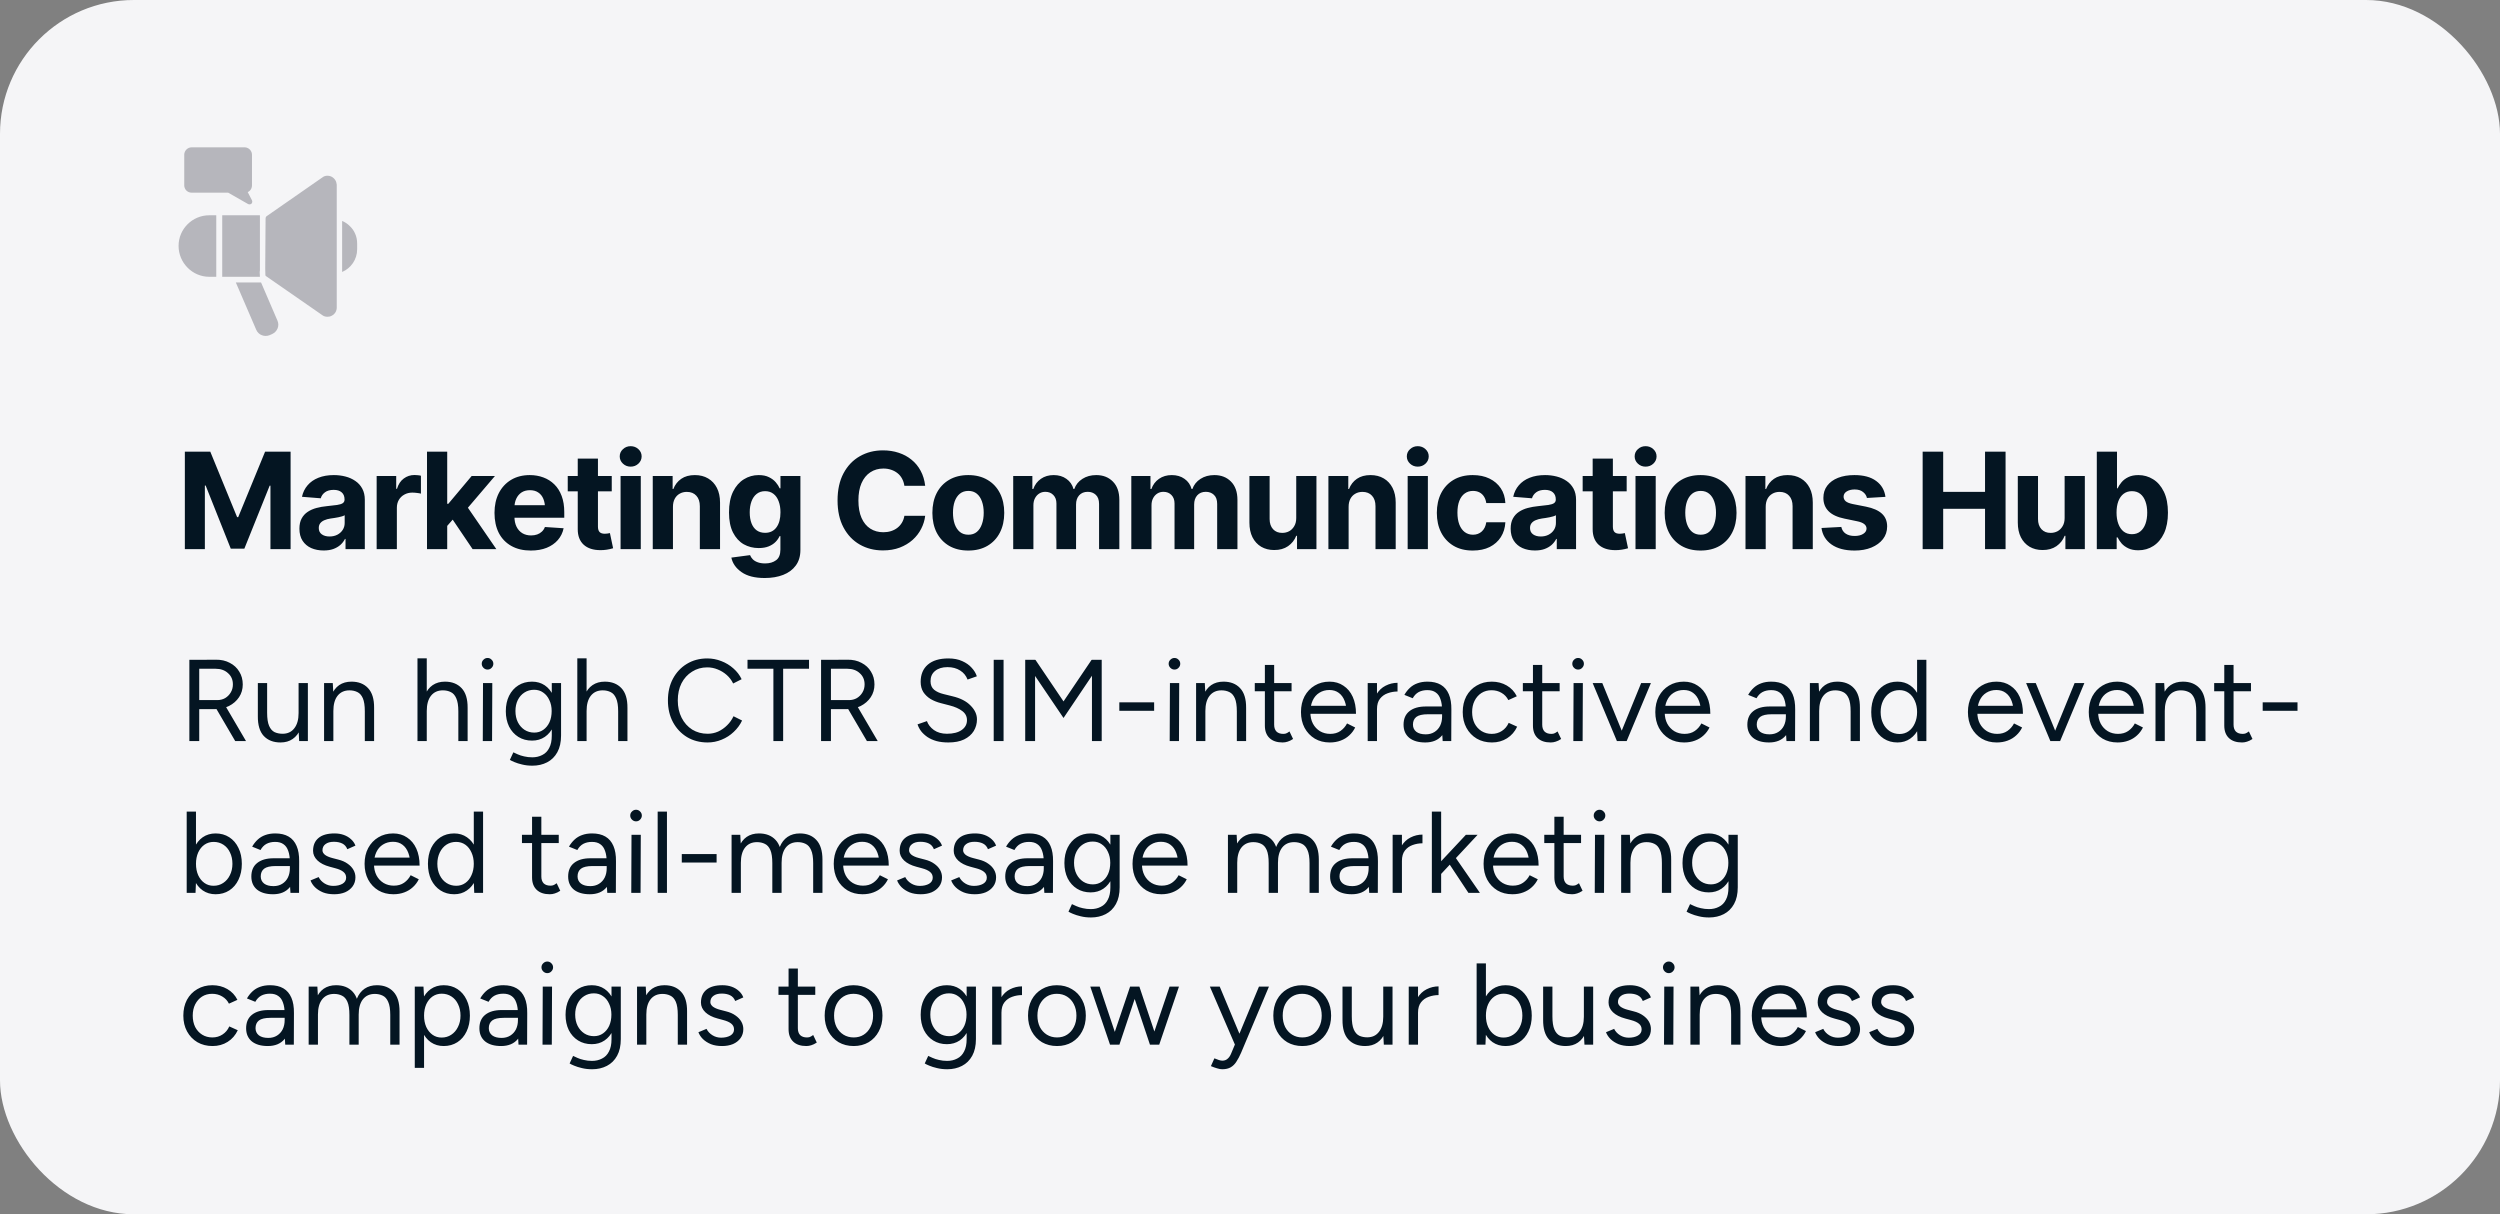
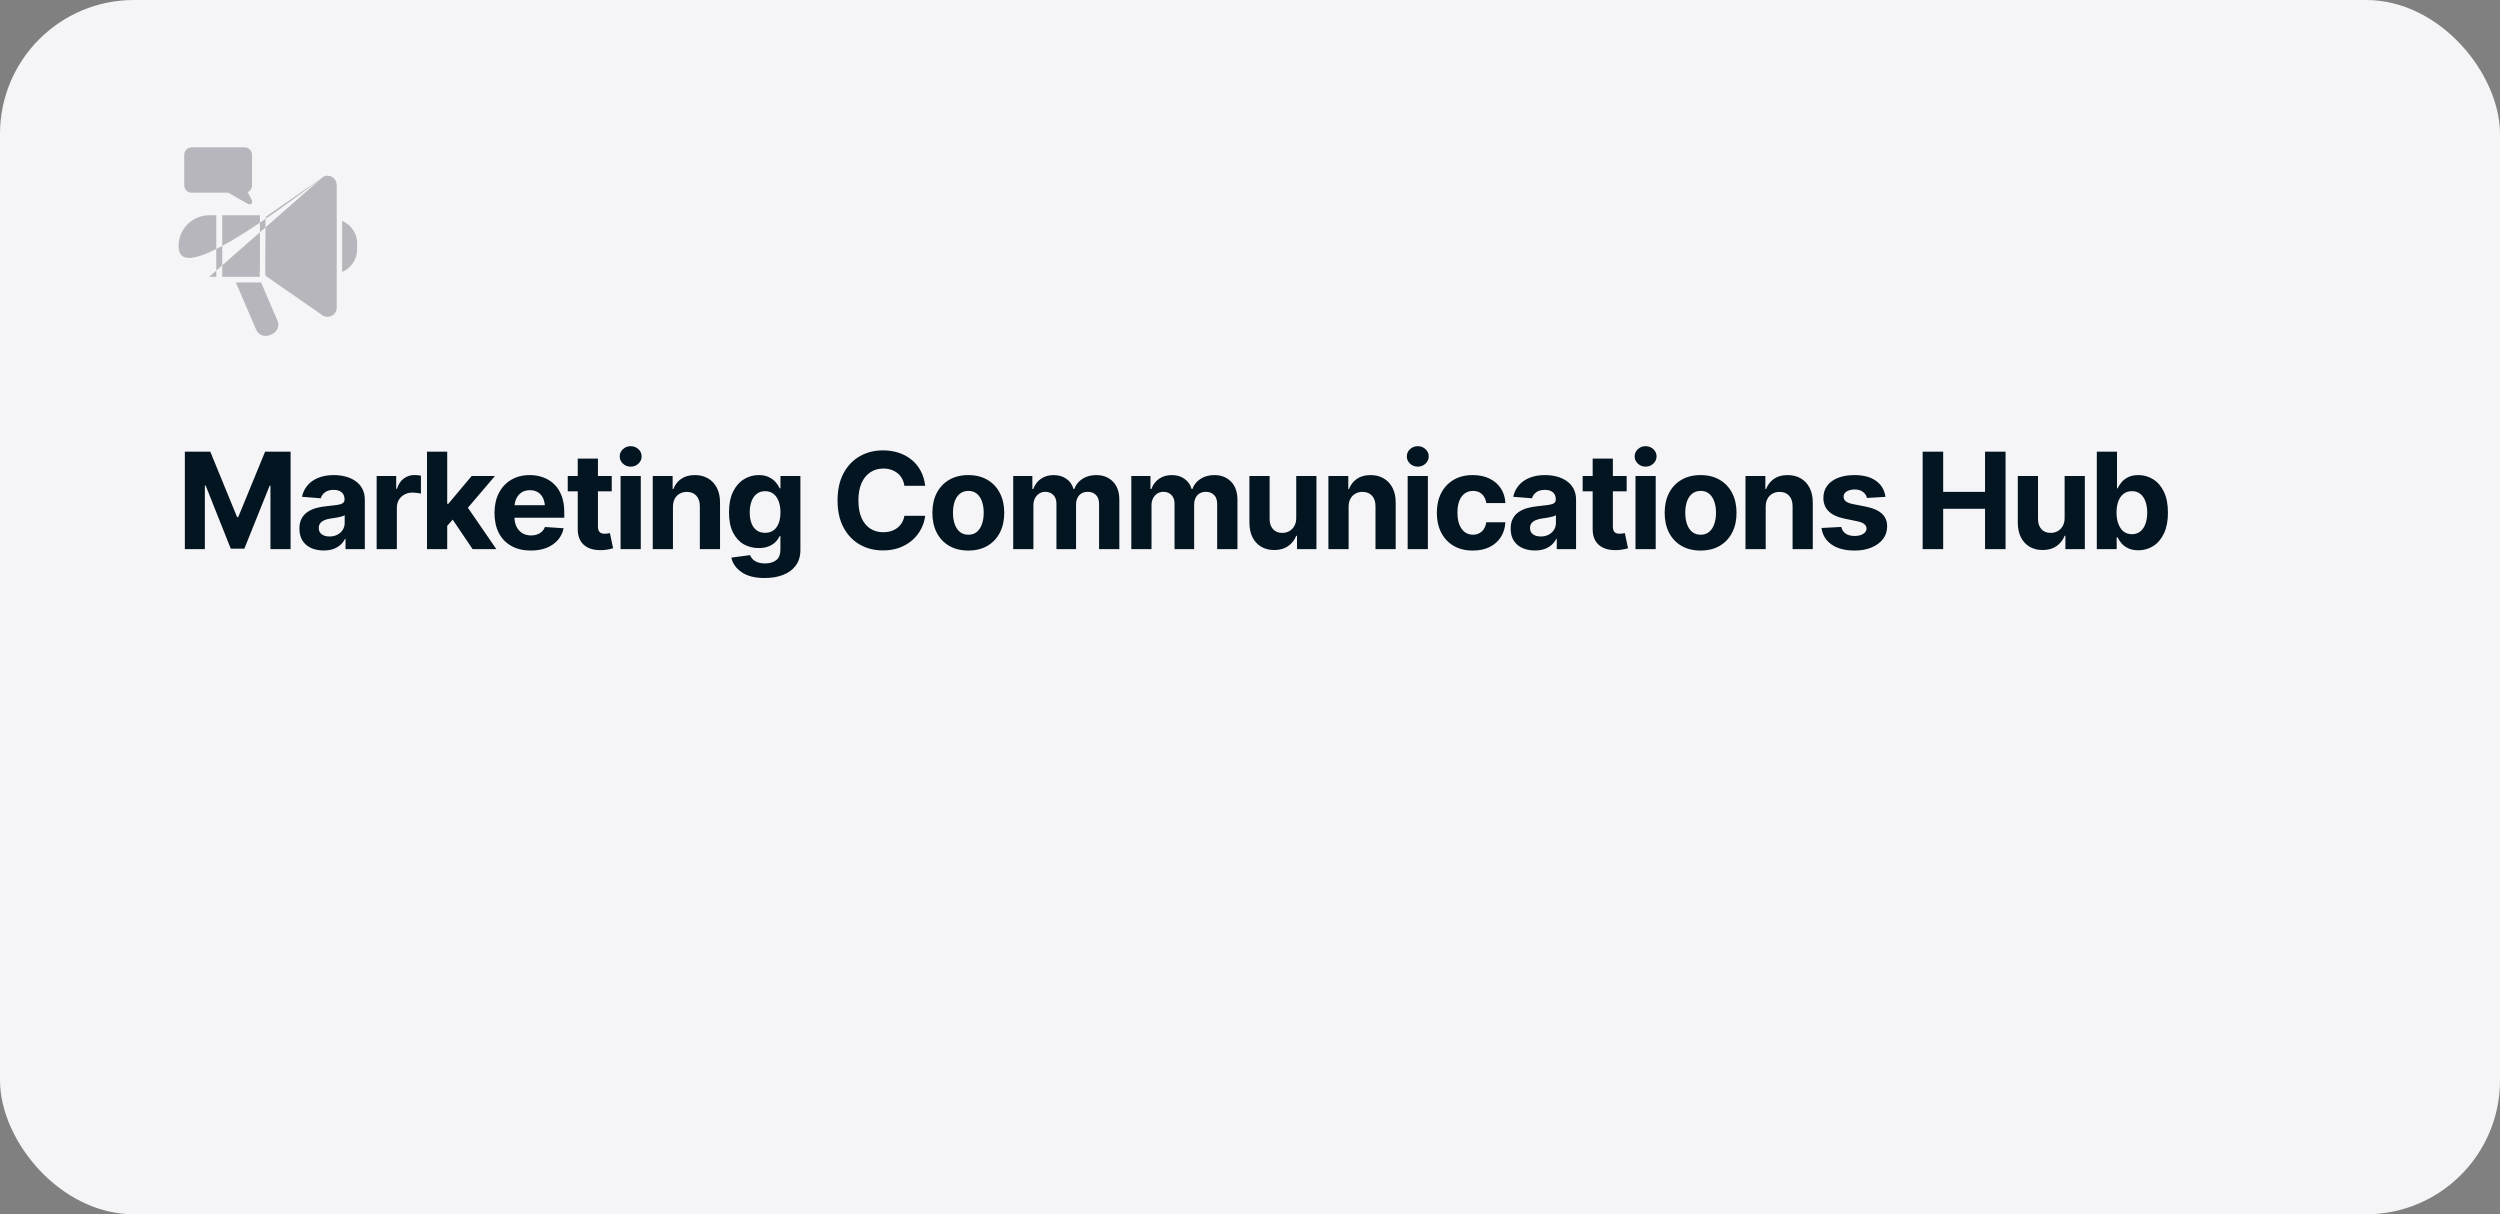
<svg xmlns="http://www.w3.org/2000/svg" width="560" height="272" viewBox="0 0 560 272" fill="none">
  <rect x="0" y="0" width="560" height="272" fill="#808080" stroke="none" />
  <rect width="560" height="272" rx="30" fill="#F5F5F7" />
-   <path fill-rule="evenodd" clip-rule="evenodd" d="M51.111 43.159H42.921L42.921 43.159C42.032 43.159 41.27 42.461 41.27 41.508V34.651C41.27 33.762 42.032 33 42.921 33H54.794C55.682 33 56.445 33.762 56.445 34.651V41.508C56.445 42.206 56.064 42.778 55.492 43.032L56.445 44.873C56.572 45.127 56.508 45.444 56.318 45.635C56.064 45.825 55.81 45.825 55.556 45.698L51.111 43.159ZM72.254 39.714C72.826 39.27 73.651 39.27 74.286 39.587L74.286 39.587C74.985 39.968 75.365 40.603 75.429 41.365V68.921C75.429 69.683 74.985 70.381 74.35 70.698C74.032 70.889 73.715 70.953 73.397 70.953C73.016 70.953 72.572 70.889 72.254 70.635L59.619 61.873C59.6 61.859 59.582 61.852 59.566 61.846C59.558 61.843 59.551 61.84 59.544 61.837C59.375 61.755 59.379 61.316 59.478 50.492V50.491V50.491V50.491L59.492 48.921C59.492 48.73 59.556 48.539 59.746 48.413L72.254 39.714ZM46.857 62.001C43.111 62.001 40 58.889 40 55.08C40 51.27 43.111 48.223 46.857 48.223H48.444V62.001H46.857ZM58.222 60.603V48.223H49.778V62.001H58.222C58.159 61.238 58.159 60.667 58.222 60.603V60.603ZM76.635 49.492C77.27 49.746 77.841 50.127 78.349 50.635V50.635C79.429 51.651 80 53.048 80 54.508V55.842C80 58.127 78.603 60.096 76.635 60.921V49.492ZM58.477 63.271H52.826L57.397 73.874C57.905 75.081 59.302 75.525 60.381 75.081L60.953 74.827C62.096 74.319 62.667 72.986 62.159 71.843L58.477 63.271Z" fill="#B6B6BC" />
+   <path fill-rule="evenodd" clip-rule="evenodd" d="M51.111 43.159H42.921L42.921 43.159C42.032 43.159 41.27 42.461 41.27 41.508V34.651C41.27 33.762 42.032 33 42.921 33H54.794C55.682 33 56.445 33.762 56.445 34.651V41.508C56.445 42.206 56.064 42.778 55.492 43.032L56.445 44.873C56.572 45.127 56.508 45.444 56.318 45.635C56.064 45.825 55.81 45.825 55.556 45.698L51.111 43.159ZM72.254 39.714C72.826 39.27 73.651 39.27 74.286 39.587L74.286 39.587C74.985 39.968 75.365 40.603 75.429 41.365V68.921C75.429 69.683 74.985 70.381 74.35 70.698C74.032 70.889 73.715 70.953 73.397 70.953C73.016 70.953 72.572 70.889 72.254 70.635L59.619 61.873C59.6 61.859 59.582 61.852 59.566 61.846C59.558 61.843 59.551 61.84 59.544 61.837C59.375 61.755 59.379 61.316 59.478 50.492V50.491V50.491V50.491L59.492 48.921C59.492 48.73 59.556 48.539 59.746 48.413L72.254 39.714ZC43.111 62.001 40 58.889 40 55.08C40 51.27 43.111 48.223 46.857 48.223H48.444V62.001H46.857ZM58.222 60.603V48.223H49.778V62.001H58.222C58.159 61.238 58.159 60.667 58.222 60.603V60.603ZM76.635 49.492C77.27 49.746 77.841 50.127 78.349 50.635V50.635C79.429 51.651 80 53.048 80 54.508V55.842C80 58.127 78.603 60.096 76.635 60.921V49.492ZM58.477 63.271H52.826L57.397 73.874C57.905 75.081 59.302 75.525 60.381 75.081L60.953 74.827C62.096 74.319 62.667 72.986 62.159 71.843L58.477 63.271Z" fill="#B6B6BC" />
  <path d="M41.406 101.174H47.105L53.11 115.837H53.359L59.38 101.174H65.093V123H60.581V108.791H60.405L54.736 122.897H51.69L46.065 108.762H45.889V123H41.406V101.174ZM72.505 123.308C71.47 123.308 70.537 123.127 69.707 122.766C68.887 122.395 68.242 121.848 67.773 121.125C67.305 120.402 67.07 119.504 67.07 118.43C67.07 117.512 67.236 116.75 67.568 116.145C67.9 115.529 68.355 115.031 68.931 114.65C69.507 114.27 70.161 113.981 70.894 113.786C71.626 113.591 72.402 113.454 73.223 113.376C74.17 113.288 74.932 113.2 75.508 113.112C76.084 113.024 76.504 112.893 76.768 112.717C77.041 112.531 77.178 112.268 77.178 111.926V111.853C77.178 111.179 76.963 110.656 76.533 110.285C76.113 109.914 75.518 109.729 74.746 109.729C73.936 109.729 73.286 109.909 72.798 110.271C72.319 110.622 72.002 111.071 71.846 111.618L67.642 111.281C67.856 110.285 68.276 109.426 68.901 108.703C69.526 107.971 70.332 107.409 71.318 107.019C72.314 106.618 73.467 106.418 74.775 106.418C75.684 106.418 76.553 106.525 77.383 106.74C78.213 106.955 78.95 107.287 79.595 107.736C80.249 108.176 80.767 108.747 81.147 109.45C81.528 110.153 81.719 110.988 81.719 111.955V123H77.397V120.715H77.28C77.017 121.232 76.665 121.687 76.226 122.077C75.786 122.458 75.259 122.761 74.644 122.985C74.028 123.2 73.315 123.308 72.505 123.308ZM73.809 120.173C74.473 120.173 75.059 120.041 75.566 119.777C76.084 119.504 76.484 119.143 76.768 118.693C77.061 118.234 77.207 117.722 77.207 117.155V115.412C77.07 115.5 76.875 115.583 76.621 115.661C76.377 115.739 76.103 115.808 75.801 115.866C75.498 115.925 75.195 115.979 74.893 116.027C74.59 116.066 74.316 116.105 74.072 116.145C73.535 116.223 73.066 116.35 72.666 116.525C72.266 116.691 71.953 116.921 71.728 117.214C71.514 117.497 71.406 117.854 71.406 118.283C71.406 118.898 71.631 119.367 72.08 119.689C72.529 120.012 73.106 120.173 73.809 120.173ZM84.37 123V106.623H88.75V109.494H88.926C89.228 108.479 89.731 107.712 90.435 107.194C91.138 106.667 91.943 106.403 92.852 106.403C93.086 106.403 93.33 106.418 93.584 106.447C93.848 106.467 94.082 106.506 94.287 106.564V110.578C94.072 110.51 93.774 110.456 93.394 110.417C93.022 110.368 92.676 110.344 92.353 110.344C91.699 110.344 91.108 110.49 90.581 110.783C90.054 111.066 89.639 111.467 89.336 111.984C89.043 112.492 88.897 113.078 88.897 113.742V123H84.37ZM99.751 118.283L99.766 112.849H100.425L105.654 106.623H110.869L103.838 114.87H102.739L99.751 118.283ZM95.649 123V101.174H100.176V123H95.649ZM105.859 123L101.055 115.881L104.072 112.658L111.177 123H105.859ZM118.896 123.322C117.217 123.322 115.767 122.98 114.546 122.297C113.325 121.613 112.388 120.642 111.733 119.382C111.089 118.112 110.767 116.613 110.767 114.885C110.767 113.205 111.089 111.73 111.733 110.461C112.388 109.191 113.306 108.2 114.487 107.487C115.679 106.774 117.075 106.418 118.677 106.418C119.761 106.418 120.771 106.594 121.709 106.945C122.646 107.287 123.467 107.805 124.17 108.498C124.873 109.182 125.42 110.046 125.811 111.091C126.201 112.126 126.396 113.342 126.396 114.738V115.969H112.568V113.171H124.199L122.09 113.903C122.09 113.073 121.963 112.351 121.709 111.735C121.455 111.12 121.074 110.646 120.566 110.314C120.068 109.973 119.448 109.802 118.706 109.802C117.964 109.802 117.334 109.973 116.816 110.314C116.309 110.656 115.918 111.12 115.645 111.706C115.371 112.292 115.234 112.966 115.234 113.728V115.705C115.234 116.594 115.391 117.355 115.703 117.99C116.016 118.615 116.45 119.099 117.007 119.44C117.573 119.772 118.223 119.938 118.955 119.938C119.463 119.938 119.922 119.865 120.332 119.719C120.742 119.572 121.094 119.357 121.387 119.074C121.689 118.791 121.914 118.449 122.061 118.049L126.25 118.327C126.045 119.333 125.615 120.212 124.961 120.964C124.316 121.706 123.481 122.287 122.456 122.707C121.431 123.117 120.244 123.322 118.896 123.322ZM137.031 106.623V110.051H127.173V106.623H137.031ZM129.414 102.727H133.94V117.961C133.94 118.508 134.062 118.913 134.307 119.177C134.551 119.431 134.941 119.558 135.479 119.558C135.654 119.558 135.85 119.543 136.064 119.514C136.279 119.484 136.465 119.45 136.621 119.411L137.339 122.81C136.841 122.956 136.357 123.063 135.889 123.132C135.43 123.2 134.976 123.234 134.526 123.234C132.896 123.234 131.636 122.829 130.747 122.019C129.858 121.198 129.414 120.046 129.414 118.562V102.727ZM139.009 123V106.623H143.535V123H139.009ZM141.265 104.528C140.591 104.528 140.015 104.304 139.536 103.854C139.058 103.405 138.818 102.863 138.818 102.229C138.818 101.594 139.058 101.057 139.536 100.617C140.015 100.168 140.591 99.943 141.265 99.943C141.948 99.943 142.529 100.168 143.008 100.617C143.486 101.057 143.726 101.594 143.726 102.229C143.726 102.863 143.486 103.405 143.008 103.854C142.529 104.304 141.948 104.528 141.265 104.528ZM150.742 113.537V123H146.216V106.623H150.669V109.538H150.83C151.201 108.571 151.792 107.81 152.603 107.253C153.413 106.696 154.429 106.418 155.649 106.418C156.782 106.418 157.769 106.667 158.608 107.165C159.458 107.663 160.117 108.371 160.586 109.289C161.055 110.207 161.289 111.306 161.289 112.585V123H156.763V113.391C156.763 112.395 156.504 111.613 155.986 111.047C155.469 110.471 154.756 110.183 153.848 110.183C153.242 110.183 152.705 110.319 152.236 110.593C151.768 110.856 151.401 111.237 151.138 111.735C150.874 112.233 150.742 112.834 150.742 113.537ZM171.294 129.475C169.087 129.475 167.358 129.035 166.108 128.156C164.858 127.287 164.097 126.203 163.823 124.904L168.013 124.348C168.14 124.68 168.34 124.987 168.613 125.271C168.887 125.554 169.253 125.778 169.712 125.944C170.171 126.12 170.732 126.208 171.396 126.208C172.383 126.208 173.198 125.969 173.843 125.49C174.487 125.021 174.81 124.226 174.81 123.103V120.1H174.619C174.424 120.549 174.126 120.979 173.726 121.389C173.325 121.799 172.812 122.131 172.188 122.385C171.562 122.639 170.815 122.766 169.946 122.766C168.716 122.766 167.598 122.482 166.592 121.916C165.596 121.34 164.795 120.461 164.189 119.279C163.594 118.098 163.296 116.604 163.296 114.797C163.296 112.932 163.599 111.379 164.204 110.139C164.819 108.898 165.63 107.971 166.636 107.355C167.642 106.73 168.745 106.418 169.946 106.418C170.864 106.418 171.631 106.574 172.246 106.887C172.871 107.189 173.379 107.57 173.77 108.029C174.16 108.488 174.453 108.942 174.648 109.392H174.824V106.623H179.292V123.176C179.292 124.562 178.95 125.725 178.267 126.662C177.583 127.6 176.641 128.303 175.439 128.771C174.238 129.24 172.856 129.475 171.294 129.475ZM171.382 119.353C172.476 119.353 173.32 118.947 173.916 118.137C174.521 117.326 174.824 116.203 174.824 114.768C174.824 113.811 174.688 112.98 174.414 112.277C174.15 111.564 173.765 111.013 173.257 110.622C172.749 110.222 172.124 110.021 171.382 110.021C170.64 110.021 170.01 110.227 169.492 110.637C168.984 111.037 168.599 111.594 168.335 112.307C168.071 113.02 167.939 113.84 167.939 114.768C167.939 115.705 168.071 116.521 168.335 117.214C168.599 117.897 168.984 118.425 169.492 118.796C170.01 119.167 170.64 119.353 171.382 119.353ZM197.778 123.293C195.845 123.293 194.111 122.854 192.578 121.975C191.045 121.096 189.834 119.821 188.945 118.151C188.057 116.481 187.612 114.465 187.612 112.102C187.612 109.719 188.057 107.692 188.945 106.022C189.844 104.343 191.06 103.068 192.593 102.199C194.136 101.32 195.864 100.881 197.778 100.881C199.048 100.881 200.225 101.062 201.309 101.423C202.393 101.774 203.35 102.292 204.18 102.976C205.02 103.649 205.703 104.479 206.23 105.466C206.758 106.442 207.095 107.561 207.241 108.82H202.583C202.495 108.225 202.319 107.688 202.056 107.209C201.802 106.73 201.465 106.325 201.045 105.993C200.635 105.661 200.161 105.407 199.624 105.231C199.097 105.046 198.516 104.953 197.881 104.953C196.768 104.953 195.786 105.236 194.937 105.803C194.097 106.359 193.442 107.17 192.974 108.234C192.515 109.289 192.285 110.578 192.285 112.102C192.285 113.654 192.52 114.963 192.988 116.027C193.457 117.082 194.111 117.878 194.951 118.415C195.791 118.952 196.763 119.221 197.866 119.221C198.481 119.221 199.053 119.138 199.58 118.972C200.107 118.806 200.576 118.566 200.986 118.254C201.396 117.941 201.738 117.561 202.012 117.111C202.295 116.652 202.485 116.13 202.583 115.544H207.241C207.124 116.55 206.826 117.517 206.348 118.444C205.879 119.372 205.239 120.202 204.429 120.935C203.618 121.657 202.656 122.233 201.543 122.663C200.43 123.083 199.175 123.293 197.778 123.293ZM216.895 123.322C215.244 123.322 213.813 122.971 212.603 122.268C211.401 121.555 210.474 120.568 209.819 119.309C209.175 118.039 208.853 116.564 208.853 114.885C208.853 113.186 209.175 111.706 209.819 110.446C210.474 109.177 211.401 108.19 212.603 107.487C213.813 106.774 215.244 106.418 216.895 106.418C218.555 106.418 219.985 106.774 221.187 107.487C222.397 108.19 223.325 109.177 223.97 110.446C224.624 111.706 224.951 113.186 224.951 114.885C224.951 116.564 224.624 118.039 223.97 119.309C223.325 120.568 222.397 121.555 221.187 122.268C219.985 122.971 218.555 123.322 216.895 123.322ZM216.924 119.777C217.676 119.777 218.306 119.567 218.813 119.147C219.321 118.718 219.702 118.132 219.956 117.39C220.22 116.647 220.352 115.803 220.352 114.855C220.352 113.898 220.22 113.054 219.956 112.321C219.702 111.589 219.321 111.013 218.813 110.593C218.306 110.173 217.676 109.963 216.924 109.963C216.162 109.963 215.522 110.173 215.005 110.593C214.497 111.013 214.111 111.589 213.848 112.321C213.594 113.054 213.467 113.898 213.467 114.855C213.467 115.803 213.594 116.647 213.848 117.39C214.111 118.132 214.497 118.718 215.005 119.147C215.522 119.567 216.162 119.777 216.924 119.777ZM226.958 123V106.623H231.25V109.538H231.455C231.797 108.571 232.368 107.81 233.169 107.253C233.97 106.696 234.922 106.418 236.025 106.418C237.148 106.418 238.101 106.701 238.882 107.268C239.673 107.824 240.2 108.581 240.464 109.538H240.64C240.972 108.591 241.577 107.834 242.456 107.268C243.335 106.701 244.37 106.418 245.562 106.418C247.085 106.418 248.325 106.901 249.282 107.868C250.249 108.835 250.732 110.207 250.732 111.984V123H246.191V112.893C246.191 111.975 245.947 111.291 245.459 110.842C244.98 110.393 244.38 110.168 243.657 110.168C242.837 110.168 242.192 110.432 241.724 110.959C241.265 111.477 241.035 112.16 241.035 113.01V123H236.641V112.775C236.641 111.984 236.411 111.354 235.952 110.886C235.493 110.407 234.893 110.168 234.15 110.168C233.643 110.168 233.188 110.295 232.788 110.549C232.388 110.803 232.07 111.154 231.836 111.604C231.602 112.043 231.484 112.57 231.484 113.186V123H226.958ZM253.413 123V106.623H257.705V109.538H257.91C258.252 108.571 258.823 107.81 259.624 107.253C260.425 106.696 261.377 106.418 262.48 106.418C263.604 106.418 264.556 106.701 265.337 107.268C266.128 107.824 266.655 108.581 266.919 109.538H267.095C267.427 108.591 268.032 107.834 268.911 107.268C269.79 106.701 270.825 106.418 272.017 106.418C273.54 106.418 274.78 106.901 275.737 107.868C276.704 108.835 277.188 110.207 277.188 111.984V123H272.646V112.893C272.646 111.975 272.402 111.291 271.914 110.842C271.436 110.393 270.835 110.168 270.112 110.168C269.292 110.168 268.647 110.432 268.179 110.959C267.72 111.477 267.49 112.16 267.49 113.01V123H263.096V112.775C263.096 111.984 262.866 111.354 262.407 110.886C261.948 110.407 261.348 110.168 260.605 110.168C260.098 110.168 259.644 110.295 259.243 110.549C258.843 110.803 258.525 111.154 258.291 111.604C258.057 112.043 257.939 112.57 257.939 113.186V123H253.413ZM290.356 116.042V106.623H294.883V123H290.532V120.026H290.356C289.985 120.974 289.375 121.745 288.525 122.341C287.676 122.927 286.636 123.215 285.405 123.205C284.312 123.205 283.345 122.961 282.505 122.473C281.675 121.975 281.025 121.267 280.557 120.349C280.098 119.431 279.868 118.332 279.868 117.053V106.623H284.395V116.262C284.395 117.219 284.653 117.98 285.171 118.547C285.688 119.104 286.377 119.377 287.236 119.367C287.783 119.367 288.291 119.245 288.76 119.001C289.229 118.747 289.609 118.371 289.902 117.873C290.205 117.375 290.356 116.765 290.356 116.042ZM302.09 113.537V123H297.563V106.623H302.017V109.538H302.178C302.549 108.571 303.14 107.81 303.95 107.253C304.761 106.696 305.776 106.418 306.997 106.418C308.13 106.418 309.116 106.667 309.956 107.165C310.806 107.663 311.465 108.371 311.934 109.289C312.402 110.207 312.637 111.306 312.637 112.585V123H308.11V113.391C308.11 112.395 307.852 111.613 307.334 111.047C306.816 110.471 306.104 110.183 305.195 110.183C304.59 110.183 304.053 110.319 303.584 110.593C303.115 110.856 302.749 111.237 302.485 111.735C302.222 112.233 302.09 112.834 302.09 113.537ZM315.317 123V106.623H319.844V123H315.317ZM317.573 104.528C316.899 104.528 316.323 104.304 315.845 103.854C315.366 103.405 315.127 102.863 315.127 102.229C315.127 101.594 315.366 101.057 315.845 100.617C316.323 100.168 316.899 99.943 317.573 99.943C318.257 99.943 318.838 100.168 319.316 100.617C319.795 101.057 320.034 101.594 320.034 102.229C320.034 102.863 319.795 103.405 319.316 103.854C318.838 104.304 318.257 104.528 317.573 104.528ZM329.893 123.322C328.223 123.322 326.787 122.966 325.586 122.253C324.385 121.53 323.462 120.539 322.817 119.279C322.173 118.01 321.851 116.545 321.851 114.885C321.851 113.205 322.173 111.73 322.817 110.461C323.472 109.191 324.399 108.2 325.601 107.487C326.802 106.774 328.232 106.418 329.893 106.418C331.318 106.418 332.563 106.677 333.628 107.194C334.702 107.712 335.552 108.439 336.177 109.377C336.802 110.314 337.144 111.418 337.202 112.688H332.925C332.847 112.141 332.681 111.662 332.427 111.252C332.173 110.842 331.836 110.524 331.416 110.3C330.996 110.075 330.508 109.963 329.951 109.963C329.248 109.963 328.633 110.153 328.105 110.534C327.588 110.905 327.183 111.457 326.89 112.189C326.606 112.912 326.465 113.791 326.465 114.826C326.465 115.861 326.606 116.75 326.89 117.492C327.183 118.234 327.588 118.801 328.105 119.191C328.633 119.582 329.248 119.777 329.951 119.777C330.732 119.777 331.392 119.533 331.929 119.045C332.466 118.547 332.798 117.863 332.925 116.994H337.202C337.134 118.244 336.797 119.348 336.191 120.305C335.586 121.252 334.751 121.994 333.687 122.531C332.622 123.059 331.357 123.322 329.893 123.322ZM343.823 123.308C342.788 123.308 341.855 123.127 341.025 122.766C340.205 122.395 339.561 121.848 339.092 121.125C338.623 120.402 338.389 119.504 338.389 118.43C338.389 117.512 338.555 116.75 338.887 116.145C339.219 115.529 339.673 115.031 340.249 114.65C340.825 114.27 341.479 113.981 342.212 113.786C342.944 113.591 343.721 113.454 344.541 113.376C345.488 113.288 346.25 113.2 346.826 113.112C347.402 113.024 347.822 112.893 348.086 112.717C348.359 112.531 348.496 112.268 348.496 111.926V111.853C348.496 111.179 348.281 110.656 347.852 110.285C347.432 109.914 346.836 109.729 346.064 109.729C345.254 109.729 344.604 109.909 344.116 110.271C343.638 110.622 343.32 111.071 343.164 111.618L338.96 111.281C339.175 110.285 339.595 109.426 340.22 108.703C340.845 107.971 341.65 107.409 342.637 107.019C343.633 106.618 344.785 106.418 346.094 106.418C347.002 106.418 347.871 106.525 348.701 106.74C349.531 106.955 350.269 107.287 350.913 107.736C351.567 108.176 352.085 108.747 352.466 109.45C352.847 110.153 353.037 110.988 353.037 111.955V123H348.716V120.715H348.599C348.335 121.232 347.983 121.687 347.544 122.077C347.104 122.458 346.577 122.761 345.962 122.985C345.347 123.2 344.634 123.308 343.823 123.308ZM345.127 120.173C345.791 120.173 346.377 120.041 346.885 119.777C347.402 119.504 347.803 119.143 348.086 118.693C348.379 118.234 348.525 117.722 348.525 117.155V115.412C348.389 115.5 348.193 115.583 347.939 115.661C347.695 115.739 347.422 115.808 347.119 115.866C346.816 115.925 346.514 115.979 346.211 116.027C345.908 116.066 345.635 116.105 345.391 116.145C344.854 116.223 344.385 116.35 343.984 116.525C343.584 116.691 343.271 116.921 343.047 117.214C342.832 117.497 342.725 117.854 342.725 118.283C342.725 118.898 342.949 119.367 343.398 119.689C343.848 120.012 344.424 120.173 345.127 120.173ZM364.375 106.623V110.051H354.517V106.623H364.375ZM356.758 102.727H361.284V117.961C361.284 118.508 361.406 118.913 361.65 119.177C361.895 119.431 362.285 119.558 362.822 119.558C362.998 119.558 363.193 119.543 363.408 119.514C363.623 119.484 363.809 119.45 363.965 119.411L364.683 122.81C364.185 122.956 363.701 123.063 363.232 123.132C362.773 123.2 362.319 123.234 361.87 123.234C360.239 123.234 358.979 122.829 358.091 122.019C357.202 121.198 356.758 120.046 356.758 118.562V102.727ZM366.353 123V106.623H370.879V123H366.353ZM368.608 104.528C367.935 104.528 367.358 104.304 366.88 103.854C366.401 103.405 366.162 102.863 366.162 102.229C366.162 101.594 366.401 101.057 366.88 100.617C367.358 100.168 367.935 99.943 368.608 99.943C369.292 99.943 369.873 100.168 370.352 100.617C370.83 101.057 371.069 101.594 371.069 102.229C371.069 102.863 370.83 103.405 370.352 103.854C369.873 104.304 369.292 104.528 368.608 104.528ZM380.928 123.322C379.277 123.322 377.847 122.971 376.636 122.268C375.435 121.555 374.507 120.568 373.853 119.309C373.208 118.039 372.886 116.564 372.886 114.885C372.886 113.186 373.208 111.706 373.853 110.446C374.507 109.177 375.435 108.19 376.636 107.487C377.847 106.774 379.277 106.418 380.928 106.418C382.588 106.418 384.019 106.774 385.22 107.487C386.431 108.19 387.358 109.177 388.003 110.446C388.657 111.706 388.984 113.186 388.984 114.885C388.984 116.564 388.657 118.039 388.003 119.309C387.358 120.568 386.431 121.555 385.22 122.268C384.019 122.971 382.588 123.322 380.928 123.322ZM380.957 119.777C381.709 119.777 382.339 119.567 382.847 119.147C383.354 118.718 383.735 118.132 383.989 117.39C384.253 116.647 384.385 115.803 384.385 114.855C384.385 113.898 384.253 113.054 383.989 112.321C383.735 111.589 383.354 111.013 382.847 110.593C382.339 110.173 381.709 109.963 380.957 109.963C380.195 109.963 379.556 110.173 379.038 110.593C378.53 111.013 378.145 111.589 377.881 112.321C377.627 113.054 377.5 113.898 377.5 114.855C377.5 115.803 377.627 116.647 377.881 117.39C378.145 118.132 378.53 118.718 379.038 119.147C379.556 119.567 380.195 119.777 380.957 119.777ZM395.518 113.537V123H390.991V106.623H395.444V109.538H395.605C395.977 108.571 396.567 107.81 397.378 107.253C398.188 106.696 399.204 106.418 400.425 106.418C401.558 106.418 402.544 106.667 403.384 107.165C404.233 107.663 404.893 108.371 405.361 109.289C405.83 110.207 406.064 111.306 406.064 112.585V123H401.538V113.391C401.538 112.395 401.279 111.613 400.762 111.047C400.244 110.471 399.531 110.183 398.623 110.183C398.018 110.183 397.48 110.319 397.012 110.593C396.543 110.856 396.177 111.237 395.913 111.735C395.649 112.233 395.518 112.834 395.518 113.537ZM422.339 111.296L418.193 111.545C418.086 111.027 417.798 110.583 417.329 110.212C416.86 109.831 416.23 109.641 415.439 109.641C414.736 109.641 414.146 109.787 413.667 110.08C413.198 110.373 412.964 110.764 412.964 111.252C412.964 111.643 413.115 111.979 413.418 112.263C413.73 112.536 414.263 112.751 415.015 112.907L417.988 113.493C419.58 113.815 420.767 114.338 421.548 115.061C422.329 115.783 422.72 116.735 422.72 117.917C422.72 119.001 422.407 119.948 421.782 120.759C421.157 121.56 420.298 122.189 419.204 122.648C418.11 123.098 416.855 123.322 415.439 123.322C413.271 123.322 411.543 122.868 410.254 121.96C408.975 121.052 408.228 119.821 408.013 118.269L412.451 118.034C412.598 118.698 412.93 119.201 413.447 119.543C413.965 119.885 414.629 120.056 415.439 120.056C416.23 120.056 416.87 119.899 417.358 119.587C417.856 119.274 418.105 118.879 418.105 118.4C418.105 117.59 417.402 117.043 415.996 116.76L413.169 116.174C411.577 115.852 410.391 115.3 409.609 114.519C408.828 113.737 408.438 112.736 408.438 111.516C408.438 110.461 408.726 109.553 409.302 108.791C409.878 108.029 410.684 107.443 411.719 107.033C412.764 106.623 413.984 106.418 415.381 106.418C417.451 106.418 419.077 106.857 420.259 107.736C421.45 108.605 422.144 109.792 422.339 111.296ZM430.674 123V101.174H435.273V110.183H444.648V101.174H449.248V123H444.648V113.977H435.273V123H430.674ZM462.476 116.042V106.623H467.002V123H462.651V120.026H462.476C462.104 120.974 461.494 121.745 460.645 122.341C459.795 122.927 458.755 123.215 457.524 123.205C456.431 123.205 455.464 122.961 454.624 122.473C453.794 121.975 453.145 121.267 452.676 120.349C452.217 119.431 451.987 118.332 451.987 117.053V106.623H456.514V116.262C456.514 117.219 456.772 117.98 457.29 118.547C457.808 119.104 458.496 119.377 459.355 119.367C459.902 119.367 460.41 119.245 460.879 119.001C461.348 118.747 461.729 118.371 462.021 117.873C462.324 117.375 462.476 116.765 462.476 116.042ZM478.984 123.264C478.105 123.264 477.358 123.117 476.743 122.824C476.128 122.531 475.625 122.165 475.234 121.726C474.854 121.276 474.556 120.827 474.341 120.378H474.136V123H469.683V101.174H474.209V109.392H474.341C474.546 108.942 474.839 108.488 475.22 108.029C475.601 107.57 476.099 107.189 476.714 106.887C477.329 106.574 478.091 106.418 478.999 106.418C480.2 106.418 481.299 106.73 482.295 107.355C483.301 107.971 484.106 108.903 484.712 110.153C485.317 111.403 485.62 112.966 485.62 114.841C485.62 116.657 485.327 118.195 484.741 119.455C484.155 120.705 483.359 121.652 482.354 122.297C481.357 122.941 480.234 123.264 478.984 123.264ZM477.549 119.66C478.291 119.66 478.916 119.455 479.424 119.045C479.932 118.635 480.317 118.068 480.581 117.346C480.845 116.613 480.977 115.773 480.977 114.826C480.977 113.879 480.845 113.049 480.581 112.336C480.327 111.613 479.946 111.047 479.438 110.637C478.931 110.227 478.301 110.021 477.549 110.021C476.816 110.021 476.191 110.222 475.674 110.622C475.166 111.013 474.775 111.569 474.502 112.292C474.238 113.005 474.106 113.85 474.106 114.826C474.106 115.793 474.243 116.638 474.517 117.36C474.79 118.083 475.181 118.649 475.688 119.06C476.206 119.46 476.826 119.66 477.549 119.66Z" fill="#041522" />
-   <path d="M44.498 158.85V156.822H48.658C49.317 156.822 49.906 156.675 50.426 156.38C50.946 156.068 51.362 155.652 51.674 155.132C52.003 154.595 52.168 153.988 52.168 153.312C52.168 152.272 51.804 151.431 51.076 150.79C50.365 150.131 49.438 149.802 48.294 149.802H44.498V147.8L48.346 147.774C49.525 147.757 50.565 147.991 51.466 148.476C52.385 148.944 53.095 149.603 53.598 150.452C54.118 151.284 54.378 152.237 54.378 153.312C54.378 154.387 54.101 155.34 53.546 156.172C52.991 157.004 52.237 157.663 51.284 158.148C50.331 158.616 49.256 158.85 48.06 158.85H44.498ZM42.418 166V147.8H44.628V166H42.418ZM52.688 166L48.32 158.538L50.062 157.394L55.106 166H52.688ZM67.013 166L66.883 163.608V153H68.963V166H67.013ZM57.757 160.436V153H59.837V159.656L57.757 160.436ZM59.837 159.656C59.837 160.939 59.985 161.918 60.279 162.594C60.574 163.27 60.981 163.738 61.501 163.998C62.039 164.241 62.637 164.362 63.295 164.362C64.422 164.362 65.297 163.955 65.921 163.14C66.563 162.325 66.883 161.19 66.883 159.734H67.897C67.897 161.103 67.698 162.282 67.299 163.27C66.901 164.258 66.32 165.012 65.557 165.532C64.812 166.052 63.902 166.312 62.827 166.312C61.25 166.312 60.002 165.827 59.083 164.856C58.182 163.885 57.74 162.412 57.757 160.436L59.837 159.656ZM72.593 166V153H74.543L74.673 155.392V166H72.593ZM81.719 166V159.344L83.799 158.564V166H81.719ZM81.719 159.344C81.719 158.061 81.572 157.082 81.277 156.406C80.983 155.73 80.575 155.271 80.055 155.028C79.535 154.768 78.946 154.638 78.287 154.638C77.143 154.638 76.251 155.045 75.609 155.86C74.985 156.657 74.673 157.793 74.673 159.266H73.659C73.659 157.897 73.859 156.718 74.257 155.73C74.656 154.742 75.228 153.988 75.973 153.468C76.736 152.948 77.655 152.688 78.729 152.688C80.307 152.688 81.546 153.173 82.447 154.144C83.366 155.115 83.817 156.588 83.799 158.564L81.719 159.344ZM93.515 166V147.462H95.595V166H93.515ZM102.667 166V159.344L104.747 158.564V166H102.667ZM102.667 159.344C102.667 158.061 102.511 157.082 102.199 156.406C101.905 155.73 101.497 155.271 100.977 155.028C100.457 154.768 99.868 154.638 99.209 154.638C98.065 154.638 97.173 155.045 96.531 155.86C95.907 156.657 95.595 157.793 95.595 159.266H94.581C94.581 157.897 94.781 156.718 95.179 155.73C95.578 154.742 96.159 153.988 96.921 153.468C97.684 152.948 98.603 152.688 99.677 152.688C101.237 152.688 102.477 153.173 103.395 154.144C104.314 155.115 104.765 156.588 104.747 158.564L102.667 159.344ZM108.143 166L108.195 153H110.275L110.223 166H108.143ZM109.209 149.984C108.863 149.984 108.559 149.854 108.299 149.594C108.039 149.334 107.909 149.031 107.909 148.684C107.909 148.32 108.039 148.017 108.299 147.774C108.559 147.514 108.863 147.384 109.209 147.384C109.573 147.384 109.877 147.514 110.119 147.774C110.379 148.017 110.509 148.32 110.509 148.684C110.509 149.031 110.379 149.334 110.119 149.594C109.877 149.854 109.573 149.984 109.209 149.984ZM119.256 171.512C118.424 171.512 117.662 171.425 116.968 171.252C116.292 171.096 115.712 170.914 115.226 170.706C114.758 170.515 114.42 170.351 114.212 170.212L114.992 168.522C115.218 168.643 115.538 168.791 115.954 168.964C116.37 169.155 116.856 169.311 117.41 169.432C117.982 169.571 118.589 169.64 119.23 169.64C120.062 169.64 120.808 169.467 121.466 169.12C122.142 168.791 122.662 168.262 123.026 167.534C123.408 166.823 123.598 165.905 123.598 164.778V153H125.678V164.752C125.678 166.243 125.401 167.491 124.846 168.496C124.292 169.501 123.529 170.255 122.558 170.758C121.588 171.261 120.487 171.512 119.256 171.512ZM119.178 165.896C118.017 165.896 116.994 165.619 116.11 165.064C115.226 164.509 114.533 163.738 114.03 162.75C113.545 161.745 113.302 160.601 113.302 159.318C113.302 158.001 113.545 156.848 114.03 155.86C114.533 154.855 115.226 154.075 116.11 153.52C116.994 152.965 118.017 152.688 119.178 152.688C120.27 152.688 121.224 152.965 122.038 153.52C122.853 154.075 123.486 154.855 123.936 155.86C124.404 156.848 124.638 158.001 124.638 159.318C124.638 160.618 124.404 161.762 123.936 162.75C123.486 163.738 122.853 164.509 122.038 165.064C121.224 165.619 120.27 165.896 119.178 165.896ZM119.672 164.102C120.435 164.102 121.111 163.894 121.7 163.478C122.29 163.062 122.749 162.499 123.078 161.788C123.408 161.06 123.572 160.219 123.572 159.266C123.572 158.347 123.399 157.533 123.052 156.822C122.723 156.094 122.264 155.531 121.674 155.132C121.102 154.716 120.426 154.508 119.646 154.508C118.832 154.508 118.104 154.716 117.462 155.132C116.838 155.531 116.344 156.094 115.98 156.822C115.634 157.533 115.46 158.347 115.46 159.266C115.46 160.219 115.642 161.06 116.006 161.788C116.37 162.499 116.864 163.062 117.488 163.478C118.13 163.894 118.858 164.102 119.672 164.102ZM129.316 166V147.462H131.396V166H129.316ZM138.468 166V159.344L140.548 158.564V166H138.468ZM138.468 159.344C138.468 158.061 138.312 157.082 138 156.406C137.705 155.73 137.298 155.271 136.778 155.028C136.258 154.768 135.669 154.638 135.01 154.638C133.866 154.638 132.973 155.045 132.332 155.86C131.708 156.657 131.396 157.793 131.396 159.266H130.382C130.382 157.897 130.581 156.718 130.98 155.73C131.379 154.742 131.959 153.988 132.722 153.468C133.485 152.948 134.403 152.688 135.478 152.688C137.038 152.688 138.277 153.173 139.196 154.144C140.115 155.115 140.565 156.588 140.548 158.564L138.468 159.344ZM158.506 166.312C156.773 166.312 155.239 165.913 153.904 165.116C152.569 164.301 151.521 163.192 150.758 161.788C149.995 160.367 149.614 158.737 149.614 156.9C149.614 155.063 149.987 153.442 150.732 152.038C151.495 150.617 152.535 149.507 153.852 148.71C155.187 147.895 156.712 147.488 158.428 147.488C159.52 147.488 160.569 147.687 161.574 148.086C162.579 148.467 163.481 149.013 164.278 149.724C165.075 150.417 165.691 151.223 166.124 152.142L164.226 153.104C163.879 152.376 163.403 151.743 162.796 151.206C162.189 150.669 161.513 150.253 160.768 149.958C160.023 149.646 159.243 149.49 158.428 149.49C157.163 149.49 156.027 149.811 155.022 150.452C154.017 151.076 153.228 151.943 152.656 153.052C152.101 154.161 151.824 155.444 151.824 156.9C151.824 158.356 152.11 159.647 152.682 160.774C153.254 161.901 154.043 162.785 155.048 163.426C156.071 164.05 157.223 164.362 158.506 164.362C159.338 164.362 160.127 164.197 160.872 163.868C161.617 163.521 162.285 163.053 162.874 162.464C163.481 161.875 163.957 161.199 164.304 160.436L166.228 161.398C165.777 162.351 165.153 163.201 164.356 163.946C163.576 164.691 162.675 165.272 161.652 165.688C160.647 166.104 159.598 166.312 158.506 166.312ZM173.24 166V149.308H175.424V166H173.24ZM167.442 149.802V147.8H181.222V149.802H167.442ZM186 158.85V156.822H190.16C190.819 156.822 191.408 156.675 191.928 156.38C192.448 156.068 192.864 155.652 193.176 155.132C193.505 154.595 193.67 153.988 193.67 153.312C193.67 152.272 193.306 151.431 192.578 150.79C191.867 150.131 190.94 149.802 189.796 149.802H186V147.8L189.848 147.774C191.027 147.757 192.067 147.991 192.968 148.476C193.887 148.944 194.597 149.603 195.1 150.452C195.62 151.284 195.88 152.237 195.88 153.312C195.88 154.387 195.603 155.34 195.048 156.172C194.493 157.004 193.739 157.663 192.786 158.148C191.833 158.616 190.758 158.85 189.562 158.85H186ZM183.92 166V147.8H186.13V166H183.92ZM194.19 166L189.822 158.538L191.564 157.394L196.608 166H194.19ZM212.443 166.312C211.438 166.312 210.545 166.208 209.765 166C208.985 165.775 208.309 165.471 207.737 165.09C207.165 164.691 206.697 164.258 206.333 163.79C205.969 163.305 205.701 162.793 205.527 162.256L207.633 161.528C207.893 162.291 208.413 162.958 209.193 163.53C209.991 164.085 210.961 164.362 212.105 164.362C213.509 164.362 214.61 164.085 215.407 163.53C216.205 162.975 216.603 162.239 216.603 161.32C216.603 160.471 216.248 159.786 215.537 159.266C214.827 158.729 213.891 158.313 212.729 158.018L210.727 157.498C209.913 157.29 209.159 156.987 208.465 156.588C207.789 156.172 207.243 155.652 206.827 155.028C206.429 154.387 206.229 153.624 206.229 152.74C206.229 151.093 206.758 149.811 207.815 148.892C208.89 147.956 210.433 147.488 212.443 147.488C213.639 147.488 214.671 147.687 215.537 148.086C216.404 148.467 217.106 148.961 217.643 149.568C218.198 150.157 218.588 150.799 218.813 151.492L216.733 152.22C216.404 151.353 215.849 150.677 215.069 150.192C214.289 149.689 213.345 149.438 212.235 149.438C211.074 149.438 210.147 149.724 209.453 150.296C208.777 150.851 208.439 151.613 208.439 152.584C208.439 153.416 208.708 154.057 209.245 154.508C209.783 154.941 210.485 155.262 211.351 155.47L213.353 155.964C215.121 156.38 216.473 157.073 217.409 158.044C218.363 158.997 218.839 160.029 218.839 161.138C218.839 162.091 218.597 162.967 218.111 163.764C217.626 164.544 216.907 165.168 215.953 165.636C215.017 166.087 213.847 166.312 212.443 166.312ZM222.59 166V147.8H224.8V166H222.59ZM238.228 160.826L230.012 148.684L230.896 148.216L231.936 147.8L239.294 158.694L238.228 160.826ZM229.648 166V147.8H231.858V166H229.648ZM238.228 160.826L237.162 158.694L244.52 147.8L245.56 148.216L246.418 148.658L238.228 160.826ZM244.598 166V147.8H246.782V166H244.598ZM250.727 159.214V157.316H258.527V159.214H250.727ZM262.011 166L262.063 153H264.143L264.091 166H262.011ZM263.077 149.984C262.73 149.984 262.427 149.854 262.167 149.594C261.907 149.334 261.777 149.031 261.777 148.684C261.777 148.32 261.907 148.017 262.167 147.774C262.427 147.514 262.73 147.384 263.077 147.384C263.441 147.384 263.744 147.514 263.987 147.774C264.247 148.017 264.377 148.32 264.377 148.684C264.377 149.031 264.247 149.334 263.987 149.594C263.744 149.854 263.441 149.984 263.077 149.984ZM267.924 166V153H269.874L270.004 155.392V166H267.924ZM277.05 166V159.344L279.13 158.564V166H277.05ZM277.05 159.344C277.05 158.061 276.902 157.082 276.608 156.406C276.313 155.73 275.906 155.271 275.386 155.028C274.866 154.768 274.276 154.638 273.618 154.638C272.474 154.638 271.581 155.045 270.94 155.86C270.316 156.657 270.004 157.793 270.004 159.266H268.99C268.99 157.897 269.189 156.718 269.588 155.73C269.986 154.742 270.558 153.988 271.304 153.468C272.066 152.948 272.985 152.688 274.06 152.688C275.637 152.688 276.876 153.173 277.778 154.144C278.696 155.115 279.147 156.588 279.13 158.564L277.05 159.344ZM287.31 166.312C286.044 166.312 285.065 165.983 284.372 165.324C283.678 164.665 283.332 163.738 283.332 162.542V148.944H285.412V162.334C285.412 162.993 285.585 163.504 285.932 163.868C286.296 164.215 286.798 164.388 287.44 164.388C287.648 164.388 287.847 164.362 288.038 164.31C288.246 164.241 288.514 164.085 288.844 163.842L289.65 165.532C289.199 165.827 288.792 166.026 288.428 166.13C288.064 166.251 287.691 166.312 287.31 166.312ZM281.07 154.846V153H289.312V154.846H281.07ZM297.866 166.312C296.6 166.312 295.482 166.026 294.512 165.454C293.541 164.865 292.778 164.059 292.224 163.036C291.686 162.013 291.418 160.835 291.418 159.5C291.418 158.165 291.686 156.987 292.224 155.964C292.778 154.941 293.532 154.144 294.486 153.572C295.456 152.983 296.566 152.688 297.814 152.688C299.01 152.688 300.05 152.991 300.934 153.598C301.835 154.187 302.528 155.019 303.014 156.094C303.499 157.169 303.742 158.434 303.742 159.89H301.662C301.662 158.781 301.514 157.836 301.22 157.056C300.925 156.259 300.483 155.643 299.894 155.21C299.322 154.777 298.62 154.56 297.788 154.56C296.938 154.56 296.184 154.768 295.526 155.184C294.884 155.583 294.39 156.155 294.044 156.9C293.697 157.645 293.524 158.521 293.524 159.526C293.524 160.514 293.714 161.372 294.096 162.1C294.477 162.811 295.006 163.374 295.682 163.79C296.358 164.189 297.12 164.388 297.97 164.388C298.871 164.388 299.634 164.171 300.258 163.738C300.882 163.305 301.376 162.741 301.74 162.048L303.56 162.958C303.23 163.634 302.788 164.223 302.234 164.726C301.696 165.229 301.055 165.619 300.31 165.896C299.582 166.173 298.767 166.312 297.866 166.312ZM292.796 159.89L292.822 158.096H302.468V159.89H292.796ZM307.509 158.954C307.509 157.55 307.778 156.415 308.315 155.548C308.852 154.664 309.537 154.014 310.369 153.598C311.218 153.165 312.111 152.948 313.047 152.948V154.898C312.284 154.898 311.548 155.028 310.837 155.288C310.144 155.531 309.572 155.938 309.121 156.51C308.67 157.082 308.445 157.862 308.445 158.85L307.509 158.954ZM306.365 166V153H308.445V166H306.365ZM323.158 166L323.028 163.868V159.136C323.028 158.113 322.907 157.273 322.664 156.614C322.439 155.938 322.083 155.435 321.598 155.106C321.13 154.759 320.506 154.586 319.726 154.586C318.981 154.586 318.331 154.733 317.776 155.028C317.239 155.323 316.797 155.782 316.45 156.406L314.578 155.652C314.925 155.045 315.341 154.517 315.826 154.066C316.311 153.615 316.875 153.277 317.516 153.052C318.175 152.809 318.92 152.688 319.752 152.688C320.948 152.688 321.945 152.922 322.742 153.39C323.539 153.858 324.137 154.56 324.536 155.496C324.935 156.415 325.125 157.567 325.108 158.954L325.082 166H323.158ZM319.258 166.312C317.733 166.312 316.537 165.965 315.67 165.272C314.821 164.561 314.396 163.582 314.396 162.334C314.396 161.017 314.829 160.011 315.696 159.318C316.58 158.607 317.811 158.252 319.388 158.252H323.106V159.994H319.856C318.643 159.994 317.776 160.193 317.256 160.592C316.753 160.991 316.502 161.563 316.502 162.308C316.502 162.984 316.753 163.521 317.256 163.92C317.759 164.301 318.461 164.492 319.362 164.492C320.107 164.492 320.757 164.319 321.312 163.972C321.867 163.625 322.291 163.157 322.586 162.568C322.881 161.961 323.028 161.277 323.028 160.514H324.302C324.302 162.282 323.869 163.695 323.002 164.752C322.135 165.792 320.887 166.312 319.258 166.312ZM334.202 166.312C332.919 166.312 331.784 166.026 330.796 165.454C329.808 164.865 329.037 164.059 328.482 163.036C327.927 162.013 327.65 160.835 327.65 159.5C327.65 158.165 327.919 156.987 328.456 155.964C329.011 154.941 329.782 154.144 330.77 153.572C331.758 152.983 332.885 152.688 334.15 152.688C335.398 152.688 336.516 152.974 337.504 153.546C338.492 154.118 339.246 154.924 339.766 155.964L337.868 156.822C337.521 156.129 337.019 155.591 336.36 155.21C335.701 154.811 334.947 154.612 334.098 154.612C333.249 154.612 332.495 154.82 331.836 155.236C331.195 155.652 330.683 156.233 330.302 156.978C329.938 157.706 329.756 158.547 329.756 159.5C329.756 160.453 329.938 161.303 330.302 162.048C330.683 162.776 331.203 163.348 331.862 163.764C332.538 164.18 333.301 164.388 334.15 164.388C334.999 164.388 335.753 164.171 336.412 163.738C337.088 163.305 337.599 162.698 337.946 161.918L339.844 162.776C339.324 163.885 338.57 164.752 337.582 165.376C336.594 166 335.467 166.312 334.202 166.312ZM347.358 166.312C346.093 166.312 345.114 165.983 344.42 165.324C343.727 164.665 343.38 163.738 343.38 162.542V148.944H345.46V162.334C345.46 162.993 345.634 163.504 345.98 163.868C346.344 164.215 346.847 164.388 347.488 164.388C347.696 164.388 347.896 164.362 348.086 164.31C348.294 164.241 348.563 164.085 348.892 163.842L349.698 165.532C349.248 165.827 348.84 166.026 348.476 166.13C348.112 166.251 347.74 166.312 347.358 166.312ZM341.118 154.846V153H349.36V154.846H341.118ZM352.427 166L352.479 153H354.559L354.507 166H352.427ZM353.493 149.984C353.146 149.984 352.843 149.854 352.583 149.594C352.323 149.334 352.193 149.031 352.193 148.684C352.193 148.32 352.323 148.017 352.583 147.774C352.843 147.514 353.146 147.384 353.493 147.384C353.857 147.384 354.16 147.514 354.403 147.774C354.663 148.017 354.793 148.32 354.793 148.684C354.793 149.031 354.663 149.334 354.403 149.594C354.16 149.854 353.857 149.984 353.493 149.984ZM362.318 166L367.622 153H369.806L364.372 166H362.318ZM362.188 166L356.754 153H358.912L364.216 166H362.188ZM377.237 166.312C375.971 166.312 374.853 166.026 373.883 165.454C372.912 164.865 372.149 164.059 371.595 163.036C371.057 162.013 370.789 160.835 370.789 159.5C370.789 158.165 371.057 156.987 371.595 155.964C372.149 154.941 372.903 154.144 373.857 153.572C374.827 152.983 375.937 152.688 377.185 152.688C378.381 152.688 379.421 152.991 380.305 153.598C381.206 154.187 381.899 155.019 382.385 156.094C382.87 157.169 383.113 158.434 383.113 159.89H381.033C381.033 158.781 380.885 157.836 380.591 157.056C380.296 156.259 379.854 155.643 379.265 155.21C378.693 154.777 377.991 154.56 377.159 154.56C376.309 154.56 375.555 154.768 374.897 155.184C374.255 155.583 373.761 156.155 373.415 156.9C373.068 157.645 372.895 158.521 372.895 159.526C372.895 160.514 373.085 161.372 373.467 162.1C373.848 162.811 374.377 163.374 375.053 163.79C375.729 164.189 376.491 164.388 377.341 164.388C378.242 164.388 379.005 164.171 379.629 163.738C380.253 163.305 380.747 162.741 381.111 162.048L382.931 162.958C382.601 163.634 382.159 164.223 381.605 164.726C381.067 165.229 380.426 165.619 379.681 165.896C378.953 166.173 378.138 166.312 377.237 166.312ZM372.167 159.89L372.193 158.096H381.839V159.89H372.167ZM400.168 166L400.038 163.868V159.136C400.038 158.113 399.917 157.273 399.674 156.614C399.449 155.938 399.093 155.435 398.608 155.106C398.14 154.759 397.516 154.586 396.736 154.586C395.991 154.586 395.341 154.733 394.786 155.028C394.249 155.323 393.807 155.782 393.46 156.406L391.588 155.652C391.935 155.045 392.351 154.517 392.836 154.066C393.321 153.615 393.885 153.277 394.526 153.052C395.185 152.809 395.93 152.688 396.762 152.688C397.958 152.688 398.955 152.922 399.752 153.39C400.549 153.858 401.147 154.56 401.546 155.496C401.945 156.415 402.135 157.567 402.118 158.954L402.092 166H400.168ZM396.268 166.312C394.743 166.312 393.547 165.965 392.68 165.272C391.831 164.561 391.406 163.582 391.406 162.334C391.406 161.017 391.839 160.011 392.706 159.318C393.59 158.607 394.821 158.252 396.398 158.252H400.116V159.994H396.866C395.653 159.994 394.786 160.193 394.266 160.592C393.763 160.991 393.512 161.563 393.512 162.308C393.512 162.984 393.763 163.521 394.266 163.92C394.769 164.301 395.471 164.492 396.372 164.492C397.117 164.492 397.767 164.319 398.322 163.972C398.877 163.625 399.301 163.157 399.596 162.568C399.891 161.961 400.038 161.277 400.038 160.514H401.312C401.312 162.282 400.879 163.695 400.012 164.752C399.145 165.792 397.897 166.312 396.268 166.312ZM405.414 166V153H407.364L407.494 155.392V166H405.414ZM414.54 166V159.344L416.62 158.564V166H414.54ZM414.54 159.344C414.54 158.061 414.392 157.082 414.098 156.406C413.803 155.73 413.396 155.271 412.876 155.028C412.356 154.768 411.766 154.638 411.108 154.638C409.964 154.638 409.071 155.045 408.43 155.86C407.806 156.657 407.494 157.793 407.494 159.266H406.48C406.48 157.897 406.679 156.718 407.078 155.73C407.476 154.742 408.048 153.988 408.794 153.468C409.556 152.948 410.475 152.688 411.55 152.688C413.127 152.688 414.366 153.173 415.268 154.144C416.186 155.115 416.637 156.588 416.62 158.564L414.54 159.344ZM429.532 166L429.428 163.582V147.8H431.508V166H429.532ZM425.034 166.312C423.872 166.312 422.85 166.026 421.966 165.454C421.082 164.882 420.388 164.085 419.886 163.062C419.4 162.022 419.158 160.835 419.158 159.5C419.158 158.148 419.4 156.961 419.886 155.938C420.388 154.915 421.082 154.118 421.966 153.546C422.85 152.974 423.872 152.688 425.034 152.688C426.126 152.688 427.079 152.974 427.894 153.546C428.726 154.118 429.367 154.915 429.818 155.938C430.268 156.961 430.494 158.148 430.494 159.5C430.494 160.835 430.268 162.022 429.818 163.062C429.367 164.085 428.726 164.882 427.894 165.454C427.079 166.026 426.126 166.312 425.034 166.312ZM425.502 164.414C426.264 164.414 426.94 164.206 427.53 163.79C428.119 163.374 428.578 162.793 428.908 162.048C429.254 161.303 429.428 160.453 429.428 159.5C429.428 158.547 429.254 157.697 428.908 156.952C428.578 156.207 428.119 155.626 427.53 155.21C426.94 154.794 426.256 154.586 425.476 154.586C424.661 154.586 423.933 154.794 423.292 155.21C422.668 155.626 422.174 156.207 421.81 156.952C421.446 157.697 421.264 158.547 421.264 159.5C421.264 160.453 421.446 161.303 421.81 162.048C422.174 162.793 422.676 163.374 423.318 163.79C423.959 164.206 424.687 164.414 425.502 164.414ZM447.264 166.312C445.999 166.312 444.881 166.026 443.91 165.454C442.939 164.865 442.177 164.059 441.622 163.036C441.085 162.013 440.816 160.835 440.816 159.5C440.816 158.165 441.085 156.987 441.622 155.964C442.177 154.941 442.931 154.144 443.884 153.572C444.855 152.983 445.964 152.688 447.212 152.688C448.408 152.688 449.448 152.991 450.332 153.598C451.233 154.187 451.927 155.019 452.412 156.094C452.897 157.169 453.14 158.434 453.14 159.89H451.06C451.06 158.781 450.913 157.836 450.618 157.056C450.323 156.259 449.881 155.643 449.292 155.21C448.72 154.777 448.018 154.56 447.186 154.56C446.337 154.56 445.583 154.768 444.924 155.184C444.283 155.583 443.789 156.155 443.442 156.9C443.095 157.645 442.922 158.521 442.922 159.526C442.922 160.514 443.113 161.372 443.494 162.1C443.875 162.811 444.404 163.374 445.08 163.79C445.756 164.189 446.519 164.388 447.368 164.388C448.269 164.388 449.032 164.171 449.656 163.738C450.28 163.305 450.774 162.741 451.138 162.048L452.958 162.958C452.629 163.634 452.187 164.223 451.632 164.726C451.095 165.229 450.453 165.619 449.708 165.896C448.98 166.173 448.165 166.312 447.264 166.312ZM442.194 159.89L442.22 158.096H451.866V159.89H442.194ZM459.411 166L464.715 153H466.899L461.465 166H459.411ZM459.281 166L453.847 153H456.005L461.309 166H459.281ZM474.33 166.312C473.065 166.312 471.947 166.026 470.976 165.454C470.006 164.865 469.243 164.059 468.688 163.036C468.151 162.013 467.882 160.835 467.882 159.5C467.882 158.165 468.151 156.987 468.688 155.964C469.243 154.941 469.997 154.144 470.95 153.572C471.921 152.983 473.03 152.688 474.278 152.688C475.474 152.688 476.514 152.991 477.398 153.598C478.3 154.187 478.993 155.019 479.478 156.094C479.964 157.169 480.206 158.434 480.206 159.89H478.126C478.126 158.781 477.979 157.836 477.684 157.056C477.39 156.259 476.948 155.643 476.358 155.21C475.786 154.777 475.084 154.56 474.252 154.56C473.403 154.56 472.649 154.768 471.99 155.184C471.349 155.583 470.855 156.155 470.508 156.9C470.162 157.645 469.988 158.521 469.988 159.526C469.988 160.514 470.179 161.372 470.56 162.1C470.942 162.811 471.47 163.374 472.146 163.79C472.822 164.189 473.585 164.388 474.434 164.388C475.336 164.388 476.098 164.171 476.722 163.738C477.346 163.305 477.84 162.741 478.204 162.048L480.024 162.958C479.695 163.634 479.253 164.223 478.698 164.726C478.161 165.229 477.52 165.619 476.774 165.896C476.046 166.173 475.232 166.312 474.33 166.312ZM469.26 159.89L469.286 158.096H478.932V159.89H469.26ZM482.83 166V153H484.78L484.91 155.392V166H482.83ZM491.956 166V159.344L494.036 158.564V166H491.956ZM491.956 159.344C491.956 158.061 491.808 157.082 491.514 156.406C491.219 155.73 490.812 155.271 490.292 155.028C489.772 154.768 489.182 154.638 488.524 154.638C487.38 154.638 486.487 155.045 485.846 155.86C485.222 156.657 484.91 157.793 484.91 159.266H483.896C483.896 157.897 484.095 156.718 484.494 155.73C484.892 154.742 485.464 153.988 486.21 153.468C486.972 152.948 487.891 152.688 488.966 152.688C490.543 152.688 491.782 153.173 492.684 154.144C493.602 155.115 494.053 156.588 494.036 158.564L491.956 159.344ZM502.216 166.312C500.95 166.312 499.971 165.983 499.278 165.324C498.584 164.665 498.238 163.738 498.238 162.542V148.944H500.318V162.334C500.318 162.993 500.491 163.504 500.838 163.868C501.202 164.215 501.704 164.388 502.346 164.388C502.554 164.388 502.753 164.362 502.944 164.31C503.152 164.241 503.42 164.085 503.75 163.842L504.556 165.532C504.105 165.827 503.698 166.026 503.334 166.13C502.97 166.251 502.597 166.312 502.216 166.312ZM495.976 154.846V153H504.218V154.846H495.976ZM506.842 159.214V157.316H514.642V159.214H506.842ZM41.82 200V181.8H43.9V197.582L43.796 200H41.82ZM48.294 200.312C47.202 200.312 46.24 200.026 45.408 199.454C44.593 198.882 43.961 198.085 43.51 197.062C43.059 196.022 42.834 194.835 42.834 193.5C42.834 192.148 43.059 190.961 43.51 189.938C43.961 188.915 44.593 188.118 45.408 187.546C46.24 186.974 47.202 186.688 48.294 186.688C49.455 186.688 50.478 186.974 51.362 187.546C52.246 188.118 52.931 188.915 53.416 189.938C53.919 190.961 54.17 192.148 54.17 193.5C54.17 194.835 53.919 196.022 53.416 197.062C52.931 198.085 52.246 198.882 51.362 199.454C50.478 200.026 49.455 200.312 48.294 200.312ZM47.826 198.414C48.641 198.414 49.36 198.206 49.984 197.79C50.625 197.374 51.128 196.793 51.492 196.048C51.873 195.303 52.064 194.453 52.064 193.5C52.064 192.547 51.882 191.697 51.518 190.952C51.171 190.207 50.677 189.626 50.036 189.21C49.395 188.794 48.667 188.586 47.852 188.586C47.089 188.586 46.405 188.794 45.798 189.21C45.209 189.626 44.741 190.207 44.394 190.952C44.065 191.697 43.9 192.547 43.9 193.5C43.9 194.453 44.065 195.303 44.394 196.048C44.741 196.793 45.209 197.374 45.798 197.79C46.387 198.206 47.063 198.414 47.826 198.414ZM65.062 200L64.932 197.868V193.136C64.932 192.113 64.811 191.273 64.568 190.614C64.343 189.938 63.988 189.435 63.502 189.106C63.034 188.759 62.41 188.586 61.63 188.586C60.885 188.586 60.235 188.733 59.68 189.028C59.143 189.323 58.701 189.782 58.354 190.406L56.482 189.652C56.829 189.045 57.245 188.517 57.73 188.066C58.216 187.615 58.779 187.277 59.42 187.052C60.079 186.809 60.824 186.688 61.656 186.688C62.852 186.688 63.849 186.922 64.646 187.39C65.444 187.858 66.042 188.56 66.44 189.496C66.839 190.415 67.03 191.567 67.012 192.954L66.986 200H65.062ZM61.162 200.312C59.637 200.312 58.441 199.965 57.574 199.272C56.725 198.561 56.3 197.582 56.3 196.334C56.3 195.017 56.734 194.011 57.6 193.318C58.484 192.607 59.715 192.252 61.292 192.252H65.01V193.994H61.76C60.547 193.994 59.68 194.193 59.16 194.592C58.658 194.991 58.406 195.563 58.406 196.308C58.406 196.984 58.658 197.521 59.16 197.92C59.663 198.301 60.365 198.492 61.266 198.492C62.012 198.492 62.662 198.319 63.216 197.972C63.771 197.625 64.196 197.157 64.49 196.568C64.785 195.961 64.932 195.277 64.932 194.514H66.206C66.206 196.282 65.773 197.695 64.906 198.752C64.04 199.792 62.792 200.312 61.162 200.312ZM74.858 200.312C73.905 200.312 73.073 200.173 72.362 199.896C71.652 199.601 71.054 199.22 70.568 198.752C70.1 198.284 69.762 197.773 69.554 197.218L71.374 196.464C71.669 197.053 72.111 197.53 72.7 197.894C73.29 198.258 73.94 198.44 74.65 198.44C75.465 198.44 76.15 198.284 76.704 197.972C77.259 197.643 77.536 197.183 77.536 196.594C77.536 196.057 77.328 195.623 76.912 195.294C76.514 194.965 75.916 194.696 75.118 194.488L73.87 194.15C72.692 193.838 71.773 193.37 71.114 192.746C70.456 192.105 70.126 191.385 70.126 190.588C70.126 189.357 70.525 188.404 71.322 187.728C72.137 187.035 73.342 186.688 74.936 186.688C75.699 186.688 76.392 186.801 77.016 187.026C77.64 187.251 78.178 187.572 78.628 187.988C79.079 188.387 79.408 188.863 79.616 189.418L77.796 190.224C77.571 189.635 77.198 189.21 76.678 188.95C76.158 188.69 75.526 188.56 74.78 188.56C73.983 188.56 73.359 188.733 72.908 189.08C72.458 189.409 72.232 189.877 72.232 190.484C72.232 190.831 72.414 191.16 72.778 191.472C73.16 191.767 73.714 192.009 74.442 192.2L75.742 192.538C76.592 192.746 77.302 193.058 77.874 193.474C78.446 193.873 78.88 194.332 79.174 194.852C79.469 195.372 79.616 195.927 79.616 196.516C79.616 197.296 79.408 197.972 78.992 198.544C78.576 199.116 78.013 199.558 77.302 199.87C76.592 200.165 75.777 200.312 74.858 200.312ZM88.114 200.312C86.848 200.312 85.73 200.026 84.76 199.454C83.789 198.865 83.026 198.059 82.472 197.036C81.934 196.013 81.666 194.835 81.666 193.5C81.666 192.165 81.934 190.987 82.472 189.964C83.026 188.941 83.78 188.144 84.734 187.572C85.704 186.983 86.814 186.688 88.062 186.688C89.258 186.688 90.298 186.991 91.182 187.598C92.083 188.187 92.776 189.019 93.262 190.094C93.747 191.169 93.99 192.434 93.99 193.89H91.91C91.91 192.781 91.762 191.836 91.468 191.056C91.173 190.259 90.731 189.643 90.142 189.21C89.57 188.777 88.868 188.56 88.036 188.56C87.186 188.56 86.432 188.768 85.774 189.184C85.132 189.583 84.638 190.155 84.292 190.9C83.945 191.645 83.772 192.521 83.772 193.526C83.772 194.514 83.962 195.372 84.344 196.1C84.725 196.811 85.254 197.374 85.93 197.79C86.606 198.189 87.368 198.388 88.218 198.388C89.119 198.388 89.882 198.171 90.506 197.738C91.13 197.305 91.624 196.741 91.988 196.048L93.808 196.958C93.478 197.634 93.036 198.223 92.482 198.726C91.944 199.229 91.303 199.619 90.558 199.896C89.83 200.173 89.015 200.312 88.114 200.312ZM83.044 193.89L83.07 192.096H92.716V193.89H83.044ZM106.233 200L106.129 197.582V181.8H108.209V200H106.233ZM101.735 200.312C100.574 200.312 99.551 200.026 98.667 199.454C97.783 198.882 97.09 198.085 96.587 197.062C96.102 196.022 95.859 194.835 95.859 193.5C95.859 192.148 96.102 190.961 96.587 189.938C97.09 188.915 97.783 188.118 98.667 187.546C99.551 186.974 100.574 186.688 101.735 186.688C102.827 186.688 103.78 186.974 104.595 187.546C105.427 188.118 106.068 188.915 106.519 189.938C106.97 190.961 107.195 192.148 107.195 193.5C107.195 194.835 106.97 196.022 106.519 197.062C106.068 198.085 105.427 198.882 104.595 199.454C103.78 200.026 102.827 200.312 101.735 200.312ZM102.203 198.414C102.966 198.414 103.642 198.206 104.231 197.79C104.82 197.374 105.28 196.793 105.609 196.048C105.956 195.303 106.129 194.453 106.129 193.5C106.129 192.547 105.956 191.697 105.609 190.952C105.28 190.207 104.82 189.626 104.231 189.21C103.642 188.794 102.957 188.586 102.177 188.586C101.362 188.586 100.634 188.794 99.993 189.21C99.369 189.626 98.875 190.207 98.511 190.952C98.147 191.697 97.965 192.547 97.965 193.5C97.965 194.453 98.147 195.303 98.511 196.048C98.875 196.793 99.378 197.374 100.019 197.79C100.66 198.206 101.388 198.414 102.203 198.414ZM123.159 200.312C121.894 200.312 120.915 199.983 120.221 199.324C119.528 198.665 119.181 197.738 119.181 196.542V182.944H121.261V196.334C121.261 196.993 121.435 197.504 121.781 197.868C122.145 198.215 122.648 198.388 123.289 198.388C123.497 198.388 123.697 198.362 123.887 198.31C124.095 198.241 124.364 198.085 124.693 197.842L125.499 199.532C125.049 199.827 124.641 200.026 124.277 200.13C123.913 200.251 123.541 200.312 123.159 200.312ZM116.919 188.846V187H125.161V188.846H116.919ZM136.029 200L135.899 197.868V193.136C135.899 192.113 135.778 191.273 135.535 190.614C135.31 189.938 134.955 189.435 134.469 189.106C134.001 188.759 133.377 188.586 132.597 188.586C131.852 188.586 131.202 188.733 130.647 189.028C130.11 189.323 129.668 189.782 129.321 190.406L127.449 189.652C127.796 189.045 128.212 188.517 128.697 188.066C129.183 187.615 129.746 187.277 130.387 187.052C131.046 186.809 131.791 186.688 132.623 186.688C133.819 186.688 134.816 186.922 135.613 187.39C136.411 187.858 137.009 188.56 137.407 189.496C137.806 190.415 137.997 191.567 137.979 192.954L137.953 200H136.029ZM132.129 200.312C130.604 200.312 129.408 199.965 128.541 199.272C127.692 198.561 127.267 197.582 127.267 196.334C127.267 195.017 127.701 194.011 128.567 193.318C129.451 192.607 130.682 192.252 132.259 192.252H135.977V193.994H132.727C131.514 193.994 130.647 194.193 130.127 194.592C129.625 194.991 129.373 195.563 129.373 196.308C129.373 196.984 129.625 197.521 130.127 197.92C130.63 198.301 131.332 198.492 132.233 198.492C132.979 198.492 133.629 198.319 134.183 197.972C134.738 197.625 135.163 197.157 135.457 196.568C135.752 195.961 135.899 195.277 135.899 194.514H137.173C137.173 196.282 136.74 197.695 135.873 198.752C135.007 199.792 133.759 200.312 132.129 200.312ZM141.405 200L141.457 187H143.537L143.485 200H141.405ZM142.471 183.984C142.124 183.984 141.821 183.854 141.561 183.594C141.301 183.334 141.171 183.031 141.171 182.684C141.171 182.32 141.301 182.017 141.561 181.774C141.821 181.514 142.124 181.384 142.471 181.384C142.835 181.384 143.138 181.514 143.381 181.774C143.641 182.017 143.771 182.32 143.771 182.684C143.771 183.031 143.641 183.334 143.381 183.594C143.138 183.854 142.835 183.984 142.471 183.984ZM147.318 200V181.8H149.398V200H147.318ZM152.719 193.214V191.316H160.519V193.214H152.719ZM163.873 200V187H165.823L165.953 189.392V200H163.873ZM172.999 200V193.344L175.079 192.564V200H172.999ZM182.151 200V193.344L184.231 192.564V200H182.151ZM172.999 193.344C172.999 192.061 172.851 191.082 172.557 190.406C172.262 189.73 171.855 189.271 171.335 189.028C170.815 188.768 170.225 188.638 169.567 188.638C168.423 188.638 167.53 189.045 166.889 189.86C166.265 190.657 165.953 191.793 165.953 193.266H164.939C164.939 191.897 165.138 190.718 165.537 189.73C165.935 188.742 166.507 187.988 167.253 187.468C168.015 186.948 168.934 186.688 170.009 186.688C171.586 186.688 172.825 187.173 173.727 188.144C174.645 189.115 175.096 190.588 175.079 192.564L172.999 193.344ZM182.151 193.344C182.151 192.061 181.995 191.082 181.683 190.406C181.388 189.73 180.981 189.271 180.461 189.028C179.941 188.768 179.351 188.638 178.693 188.638C177.549 188.638 176.656 189.045 176.015 189.86C175.391 190.657 175.079 191.793 175.079 193.266H174.065C174.065 191.897 174.264 190.718 174.663 189.73C175.061 188.742 175.642 187.988 176.405 187.468C177.167 186.948 178.086 186.688 179.161 186.688C180.721 186.688 181.951 187.173 182.853 188.144C183.771 189.115 184.231 190.588 184.231 192.564L182.151 193.344ZM193.205 200.312C191.94 200.312 190.822 200.026 189.851 199.454C188.881 198.865 188.118 198.059 187.563 197.036C187.026 196.013 186.757 194.835 186.757 193.5C186.757 192.165 187.026 190.987 187.563 189.964C188.118 188.941 188.872 188.144 189.825 187.572C190.796 186.983 191.905 186.688 193.153 186.688C194.349 186.688 195.389 186.991 196.273 187.598C197.175 188.187 197.868 189.019 198.353 190.094C198.839 191.169 199.081 192.434 199.081 193.89H197.001C197.001 192.781 196.854 191.836 196.559 191.056C196.265 190.259 195.823 189.643 195.233 189.21C194.661 188.777 193.959 188.56 193.127 188.56C192.278 188.56 191.524 188.768 190.865 189.184C190.224 189.583 189.73 190.155 189.383 190.9C189.037 191.645 188.863 192.521 188.863 193.526C188.863 194.514 189.054 195.372 189.435 196.1C189.817 196.811 190.345 197.374 191.021 197.79C191.697 198.189 192.46 198.388 193.309 198.388C194.211 198.388 194.973 198.171 195.597 197.738C196.221 197.305 196.715 196.741 197.079 196.048L198.899 196.958C198.57 197.634 198.128 198.223 197.573 198.726C197.036 199.229 196.395 199.619 195.649 199.896C194.921 200.173 194.107 200.312 193.205 200.312ZM188.135 193.89L188.161 192.096H197.807V193.89H188.135ZM206.255 200.312C205.301 200.312 204.469 200.173 203.759 199.896C203.048 199.601 202.45 199.22 201.965 198.752C201.497 198.284 201.159 197.773 200.951 197.218L202.771 196.464C203.065 197.053 203.507 197.53 204.097 197.894C204.686 198.258 205.336 198.44 206.047 198.44C206.861 198.44 207.546 198.284 208.101 197.972C208.655 197.643 208.933 197.183 208.933 196.594C208.933 196.057 208.725 195.623 208.309 195.294C207.91 194.965 207.312 194.696 206.515 194.488L205.267 194.15C204.088 193.838 203.169 193.37 202.511 192.746C201.852 192.105 201.523 191.385 201.523 190.588C201.523 189.357 201.921 188.404 202.719 187.728C203.533 187.035 204.738 186.688 206.333 186.688C207.095 186.688 207.789 186.801 208.413 187.026C209.037 187.251 209.574 187.572 210.025 187.988C210.475 188.387 210.805 188.863 211.013 189.418L209.193 190.224C208.967 189.635 208.595 189.21 208.075 188.95C207.555 188.69 206.922 188.56 206.177 188.56C205.379 188.56 204.755 188.733 204.305 189.08C203.854 189.409 203.629 189.877 203.629 190.484C203.629 190.831 203.811 191.16 204.175 191.472C204.556 191.767 205.111 192.009 205.839 192.2L207.139 192.538C207.988 192.746 208.699 193.058 209.271 193.474C209.843 193.873 210.276 194.332 210.571 194.852C210.865 195.372 211.013 195.927 211.013 196.516C211.013 197.296 210.805 197.972 210.389 198.544C209.973 199.116 209.409 199.558 208.699 199.87C207.988 200.165 207.173 200.312 206.255 200.312ZM218.366 200.312C217.413 200.312 216.581 200.173 215.87 199.896C215.159 199.601 214.561 199.22 214.076 198.752C213.608 198.284 213.27 197.773 213.062 197.218L214.882 196.464C215.177 197.053 215.619 197.53 216.208 197.894C216.797 198.258 217.447 198.44 218.158 198.44C218.973 198.44 219.657 198.284 220.212 197.972C220.767 197.643 221.044 197.183 221.044 196.594C221.044 196.057 220.836 195.623 220.42 195.294C220.021 194.965 219.423 194.696 218.626 194.488L217.378 194.15C216.199 193.838 215.281 193.37 214.622 192.746C213.963 192.105 213.634 191.385 213.634 190.588C213.634 189.357 214.033 188.404 214.83 187.728C215.645 187.035 216.849 186.688 218.444 186.688C219.207 186.688 219.9 186.801 220.524 187.026C221.148 187.251 221.685 187.572 222.136 187.988C222.587 188.387 222.916 188.863 223.124 189.418L221.304 190.224C221.079 189.635 220.706 189.21 220.186 188.95C219.666 188.69 219.033 188.56 218.288 188.56C217.491 188.56 216.867 188.733 216.416 189.08C215.965 189.409 215.74 189.877 215.74 190.484C215.74 190.831 215.922 191.16 216.286 191.472C216.667 191.767 217.222 192.009 217.95 192.2L219.25 192.538C220.099 192.746 220.81 193.058 221.382 193.474C221.954 193.873 222.387 194.332 222.682 194.852C222.977 195.372 223.124 195.927 223.124 196.516C223.124 197.296 222.916 197.972 222.5 198.544C222.084 199.116 221.521 199.558 220.81 199.87C220.099 200.165 219.285 200.312 218.366 200.312ZM233.935 200L233.805 197.868V193.136C233.805 192.113 233.684 191.273 233.441 190.614C233.216 189.938 232.861 189.435 232.375 189.106C231.907 188.759 231.283 188.586 230.503 188.586C229.758 188.586 229.108 188.733 228.553 189.028C228.016 189.323 227.574 189.782 227.227 190.406L225.355 189.652C225.702 189.045 226.118 188.517 226.603 188.066C227.089 187.615 227.652 187.277 228.293 187.052C228.952 186.809 229.697 186.688 230.529 186.688C231.725 186.688 232.722 186.922 233.519 187.39C234.317 187.858 234.915 188.56 235.313 189.496C235.712 190.415 235.903 191.567 235.885 192.954L235.859 200H233.935ZM230.035 200.312C228.51 200.312 227.314 199.965 226.447 199.272C225.598 198.561 225.173 197.582 225.173 196.334C225.173 195.017 225.607 194.011 226.473 193.318C227.357 192.607 228.588 192.252 230.165 192.252H233.883V193.994H230.633C229.42 193.994 228.553 194.193 228.033 194.592C227.531 194.991 227.279 195.563 227.279 196.308C227.279 196.984 227.531 197.521 228.033 197.92C228.536 198.301 229.238 198.492 230.139 198.492C230.885 198.492 231.535 198.319 232.089 197.972C232.644 197.625 233.069 197.157 233.363 196.568C233.658 195.961 233.805 195.277 233.805 194.514H235.079C235.079 196.282 234.646 197.695 233.779 198.752C232.913 199.792 231.665 200.312 230.035 200.312ZM244.381 205.512C243.549 205.512 242.787 205.425 242.093 205.252C241.417 205.096 240.837 204.914 240.351 204.706C239.883 204.515 239.545 204.351 239.337 204.212L240.117 202.522C240.343 202.643 240.663 202.791 241.079 202.964C241.495 203.155 241.981 203.311 242.535 203.432C243.107 203.571 243.714 203.64 244.355 203.64C245.187 203.64 245.933 203.467 246.591 203.12C247.267 202.791 247.787 202.262 248.151 201.534C248.533 200.823 248.723 199.905 248.723 198.778V187H250.803V198.752C250.803 200.243 250.526 201.491 249.971 202.496C249.417 203.501 248.654 204.255 247.683 204.758C246.713 205.261 245.612 205.512 244.381 205.512ZM244.303 199.896C243.142 199.896 242.119 199.619 241.235 199.064C240.351 198.509 239.658 197.738 239.155 196.75C238.67 195.745 238.427 194.601 238.427 193.318C238.427 192.001 238.67 190.848 239.155 189.86C239.658 188.855 240.351 188.075 241.235 187.52C242.119 186.965 243.142 186.688 244.303 186.688C245.395 186.688 246.349 186.965 247.163 187.52C247.978 188.075 248.611 188.855 249.061 189.86C249.529 190.848 249.763 192.001 249.763 193.318C249.763 194.618 249.529 195.762 249.061 196.75C248.611 197.738 247.978 198.509 247.163 199.064C246.349 199.619 245.395 199.896 244.303 199.896ZM244.797 198.102C245.56 198.102 246.236 197.894 246.825 197.478C247.415 197.062 247.874 196.499 248.203 195.788C248.533 195.06 248.697 194.219 248.697 193.266C248.697 192.347 248.524 191.533 248.177 190.822C247.848 190.094 247.389 189.531 246.799 189.132C246.227 188.716 245.551 188.508 244.771 188.508C243.957 188.508 243.229 188.716 242.587 189.132C241.963 189.531 241.469 190.094 241.105 190.822C240.759 191.533 240.585 192.347 240.585 193.266C240.585 194.219 240.767 195.06 241.131 195.788C241.495 196.499 241.989 197.062 242.613 197.478C243.255 197.894 243.983 198.102 244.797 198.102ZM260.135 200.312C258.87 200.312 257.752 200.026 256.781 199.454C255.81 198.865 255.048 198.059 254.493 197.036C253.956 196.013 253.687 194.835 253.687 193.5C253.687 192.165 253.956 190.987 254.493 189.964C255.048 188.941 255.802 188.144 256.755 187.572C257.726 186.983 258.835 186.688 260.083 186.688C261.279 186.688 262.319 186.991 263.203 187.598C264.104 188.187 264.798 189.019 265.283 190.094C265.768 191.169 266.011 192.434 266.011 193.89H263.931C263.931 192.781 263.784 191.836 263.489 191.056C263.194 190.259 262.752 189.643 262.163 189.21C261.591 188.777 260.889 188.56 260.057 188.56C259.208 188.56 258.454 188.768 257.795 189.184C257.154 189.583 256.66 190.155 256.313 190.9C255.966 191.645 255.793 192.521 255.793 193.526C255.793 194.514 255.984 195.372 256.365 196.1C256.746 196.811 257.275 197.374 257.951 197.79C258.627 198.189 259.39 198.388 260.239 198.388C261.14 198.388 261.903 198.171 262.527 197.738C263.151 197.305 263.645 196.741 264.009 196.048L265.829 196.958C265.5 197.634 265.058 198.223 264.503 198.726C263.966 199.229 263.324 199.619 262.579 199.896C261.851 200.173 261.036 200.312 260.135 200.312ZM255.065 193.89L255.091 192.096H264.737V193.89H255.065ZM275.058 200V187H277.008L277.138 189.392V200H275.058ZM284.184 200V193.344L286.264 192.564V200H284.184ZM293.336 200V193.344L295.416 192.564V200H293.336ZM284.184 193.344C284.184 192.061 284.037 191.082 283.742 190.406C283.448 189.73 283.04 189.271 282.52 189.028C282 188.768 281.411 188.638 280.752 188.638C279.608 188.638 278.716 189.045 278.074 189.86C277.45 190.657 277.138 191.793 277.138 193.266H276.124C276.124 191.897 276.324 190.718 276.722 189.73C277.121 188.742 277.693 187.988 278.438 187.468C279.201 186.948 280.12 186.688 281.194 186.688C282.772 186.688 284.011 187.173 284.912 188.144C285.831 189.115 286.282 190.588 286.264 192.564L284.184 193.344ZM293.336 193.344C293.336 192.061 293.18 191.082 292.868 190.406C292.574 189.73 292.166 189.271 291.646 189.028C291.126 188.768 290.537 188.638 289.878 188.638C288.734 188.638 287.842 189.045 287.2 189.86C286.576 190.657 286.264 191.793 286.264 193.266H285.25C285.25 191.897 285.45 190.718 285.848 189.73C286.247 188.742 286.828 187.988 287.59 187.468C288.353 186.948 289.272 186.688 290.346 186.688C291.906 186.688 293.137 187.173 294.038 188.144C294.957 189.115 295.416 190.588 295.416 192.564L293.336 193.344ZM306.705 200L306.575 197.868V193.136C306.575 192.113 306.454 191.273 306.211 190.614C305.986 189.938 305.63 189.435 305.145 189.106C304.677 188.759 304.053 188.586 303.273 188.586C302.528 188.586 301.878 188.733 301.323 189.028C300.786 189.323 300.344 189.782 299.997 190.406L298.125 189.652C298.472 189.045 298.888 188.517 299.373 188.066C299.858 187.615 300.422 187.277 301.063 187.052C301.722 186.809 302.467 186.688 303.299 186.688C304.495 186.688 305.492 186.922 306.289 187.39C307.086 187.858 307.684 188.56 308.083 189.496C308.482 190.415 308.672 191.567 308.655 192.954L308.629 200H306.705ZM302.805 200.312C301.28 200.312 300.084 199.965 299.217 199.272C298.368 198.561 297.943 197.582 297.943 196.334C297.943 195.017 298.376 194.011 299.243 193.318C300.127 192.607 301.358 192.252 302.935 192.252H306.653V193.994H303.403C302.19 193.994 301.323 194.193 300.803 194.592C300.3 194.991 300.049 195.563 300.049 196.308C300.049 196.984 300.3 197.521 300.803 197.92C301.306 198.301 302.008 198.492 302.909 198.492C303.654 198.492 304.304 198.319 304.859 197.972C305.414 197.625 305.838 197.157 306.133 196.568C306.428 195.961 306.575 195.277 306.575 194.514H307.849C307.849 196.282 307.416 197.695 306.549 198.752C305.682 199.792 304.434 200.312 302.805 200.312ZM313.095 192.954C313.095 191.55 313.364 190.415 313.901 189.548C314.438 188.664 315.123 188.014 315.955 187.598C316.804 187.165 317.697 186.948 318.633 186.948V188.898C317.87 188.898 317.134 189.028 316.423 189.288C315.73 189.531 315.158 189.938 314.707 190.51C314.256 191.082 314.031 191.862 314.031 192.85L313.095 192.954ZM311.951 200V187H314.031V200H311.951ZM322.764 195.814L321.438 194.384L328.354 187H330.98L322.764 195.814ZM320.736 200V181.8H322.816V200H320.736ZM328.926 200L323.986 192.538L325.338 191.082L331.5 200H328.926ZM338.77 200.312C337.505 200.312 336.387 200.026 335.416 199.454C334.445 198.865 333.683 198.059 333.128 197.036C332.591 196.013 332.322 194.835 332.322 193.5C332.322 192.165 332.591 190.987 333.128 189.964C333.683 188.941 334.437 188.144 335.39 187.572C336.361 186.983 337.47 186.688 338.718 186.688C339.914 186.688 340.954 186.991 341.838 187.598C342.739 188.187 343.433 189.019 343.918 190.094C344.403 191.169 344.646 192.434 344.646 193.89H342.566C342.566 192.781 342.419 191.836 342.124 191.056C341.829 190.259 341.387 189.643 340.798 189.21C340.226 188.777 339.524 188.56 338.692 188.56C337.843 188.56 337.089 188.768 336.43 189.184C335.789 189.583 335.295 190.155 334.948 190.9C334.601 191.645 334.428 192.521 334.428 193.526C334.428 194.514 334.619 195.372 335 196.1C335.381 196.811 335.91 197.374 336.586 197.79C337.262 198.189 338.025 198.388 338.874 198.388C339.775 198.388 340.538 198.171 341.162 197.738C341.786 197.305 342.28 196.741 342.644 196.048L344.464 196.958C344.135 197.634 343.693 198.223 343.138 198.726C342.601 199.229 341.959 199.619 341.214 199.896C340.486 200.173 339.671 200.312 338.77 200.312ZM333.7 193.89L333.726 192.096H343.372V193.89H333.7ZM352.157 200.312C350.892 200.312 349.913 199.983 349.219 199.324C348.526 198.665 348.179 197.738 348.179 196.542V182.944H350.259V196.334C350.259 196.993 350.433 197.504 350.779 197.868C351.143 198.215 351.646 198.388 352.287 198.388C352.495 198.388 352.695 198.362 352.885 198.31C353.093 198.241 353.362 198.085 353.691 197.842L354.497 199.532C354.047 199.827 353.639 200.026 353.275 200.13C352.911 200.251 352.539 200.312 352.157 200.312ZM345.917 188.846V187H354.159V188.846H345.917ZM357.225 200L357.277 187H359.357L359.305 200H357.225ZM358.291 183.984C357.945 183.984 357.641 183.854 357.381 183.594C357.121 183.334 356.991 183.031 356.991 182.684C356.991 182.32 357.121 182.017 357.381 181.774C357.641 181.514 357.945 181.384 358.291 181.384C358.655 181.384 358.959 181.514 359.201 181.774C359.461 182.017 359.591 182.32 359.591 182.684C359.591 183.031 359.461 183.334 359.201 183.594C358.959 183.854 358.655 183.984 358.291 183.984ZM363.138 200V187H365.088L365.218 189.392V200H363.138ZM372.264 200V193.344L374.344 192.564V200H372.264ZM372.264 193.344C372.264 192.061 372.117 191.082 371.822 190.406C371.528 189.73 371.12 189.271 370.6 189.028C370.08 188.768 369.491 188.638 368.832 188.638C367.688 188.638 366.796 189.045 366.154 189.86C365.53 190.657 365.218 191.793 365.218 193.266H364.204C364.204 191.897 364.404 190.718 364.802 189.73C365.201 188.742 365.773 187.988 366.518 187.468C367.281 186.948 368.2 186.688 369.274 186.688C370.852 186.688 372.091 187.173 372.992 188.144C373.911 189.115 374.362 190.588 374.344 192.564L372.264 193.344ZM382.836 205.512C382.004 205.512 381.242 205.425 380.548 205.252C379.872 205.096 379.292 204.914 378.806 204.706C378.338 204.515 378 204.351 377.792 204.212L378.572 202.522C378.798 202.643 379.118 202.791 379.534 202.964C379.95 203.155 380.436 203.311 380.99 203.432C381.562 203.571 382.169 203.64 382.81 203.64C383.642 203.64 384.388 203.467 385.046 203.12C385.722 202.791 386.242 202.262 386.606 201.534C386.988 200.823 387.178 199.905 387.178 198.778V187H389.258V198.752C389.258 200.243 388.981 201.491 388.426 202.496C387.872 203.501 387.109 204.255 386.138 204.758C385.168 205.261 384.067 205.512 382.836 205.512ZM382.758 199.896C381.597 199.896 380.574 199.619 379.69 199.064C378.806 198.509 378.113 197.738 377.61 196.75C377.125 195.745 376.882 194.601 376.882 193.318C376.882 192.001 377.125 190.848 377.61 189.86C378.113 188.855 378.806 188.075 379.69 187.52C380.574 186.965 381.597 186.688 382.758 186.688C383.85 186.688 384.804 186.965 385.618 187.52C386.433 188.075 387.066 188.855 387.516 189.86C387.984 190.848 388.218 192.001 388.218 193.318C388.218 194.618 387.984 195.762 387.516 196.75C387.066 197.738 386.433 198.509 385.618 199.064C384.804 199.619 383.85 199.896 382.758 199.896ZM383.252 198.102C384.015 198.102 384.691 197.894 385.28 197.478C385.87 197.062 386.329 196.499 386.658 195.788C386.988 195.06 387.152 194.219 387.152 193.266C387.152 192.347 386.979 191.533 386.632 190.822C386.303 190.094 385.844 189.531 385.254 189.132C384.682 188.716 384.006 188.508 383.226 188.508C382.412 188.508 381.684 188.716 381.042 189.132C380.418 189.531 379.924 190.094 379.56 190.822C379.214 191.533 379.04 192.347 379.04 193.266C379.04 194.219 379.222 195.06 379.586 195.788C379.95 196.499 380.444 197.062 381.068 197.478C381.71 197.894 382.438 198.102 383.252 198.102ZM47.618 234.312C46.335 234.312 45.2 234.026 44.212 233.454C43.224 232.865 42.453 232.059 41.898 231.036C41.343 230.013 41.066 228.835 41.066 227.5C41.066 226.165 41.335 224.987 41.872 223.964C42.427 222.941 43.198 222.144 44.186 221.572C45.174 220.983 46.301 220.688 47.566 220.688C48.814 220.688 49.932 220.974 50.92 221.546C51.908 222.118 52.662 222.924 53.182 223.964L51.284 224.822C50.937 224.129 50.435 223.591 49.776 223.21C49.117 222.811 48.363 222.612 47.514 222.612C46.665 222.612 45.911 222.82 45.252 223.236C44.611 223.652 44.099 224.233 43.718 224.978C43.354 225.706 43.172 226.547 43.172 227.5C43.172 228.453 43.354 229.303 43.718 230.048C44.099 230.776 44.619 231.348 45.278 231.764C45.954 232.18 46.717 232.388 47.566 232.388C48.415 232.388 49.169 232.171 49.828 231.738C50.504 231.305 51.015 230.698 51.362 229.918L53.26 230.776C52.74 231.885 51.986 232.752 50.998 233.376C50.01 234 48.883 234.312 47.618 234.312ZM63.894 234L63.764 231.868V227.136C63.764 226.113 63.643 225.273 63.4 224.614C63.175 223.938 62.82 223.435 62.334 223.106C61.866 222.759 61.242 222.586 60.462 222.586C59.717 222.586 59.067 222.733 58.512 223.028C57.975 223.323 57.533 223.782 57.186 224.406L55.314 223.652C55.661 223.045 56.077 222.517 56.562 222.066C57.048 221.615 57.611 221.277 58.252 221.052C58.911 220.809 59.656 220.688 60.488 220.688C61.684 220.688 62.681 220.922 63.478 221.39C64.276 221.858 64.874 222.56 65.272 223.496C65.671 224.415 65.862 225.567 65.844 226.954L65.818 234H63.894ZM59.994 234.312C58.469 234.312 57.273 233.965 56.406 233.272C55.557 232.561 55.132 231.582 55.132 230.334C55.132 229.017 55.566 228.011 56.432 227.318C57.316 226.607 58.547 226.252 60.124 226.252H63.842V227.994H60.592C59.379 227.994 58.512 228.193 57.992 228.592C57.49 228.991 57.238 229.563 57.238 230.308C57.238 230.984 57.49 231.521 57.992 231.92C58.495 232.301 59.197 232.492 60.098 232.492C60.844 232.492 61.494 232.319 62.048 231.972C62.603 231.625 63.028 231.157 63.322 230.568C63.617 229.961 63.764 229.277 63.764 228.514H65.038C65.038 230.282 64.605 231.695 63.738 232.752C62.872 233.792 61.624 234.312 59.994 234.312ZM69.14 234V221H71.09L71.22 223.392V234H69.14ZM78.266 234V227.344L80.346 226.564V234H78.266ZM87.418 234V227.344L89.498 226.564V234H87.418ZM78.266 227.344C78.266 226.061 78.119 225.082 77.824 224.406C77.53 223.73 77.122 223.271 76.602 223.028C76.082 222.768 75.493 222.638 74.834 222.638C73.69 222.638 72.798 223.045 72.156 223.86C71.532 224.657 71.22 225.793 71.22 227.266H70.206C70.206 225.897 70.406 224.718 70.804 223.73C71.203 222.742 71.775 221.988 72.52 221.468C73.283 220.948 74.202 220.688 75.276 220.688C76.854 220.688 78.093 221.173 78.994 222.144C79.913 223.115 80.364 224.588 80.346 226.564L78.266 227.344ZM87.418 227.344C87.418 226.061 87.262 225.082 86.95 224.406C86.656 223.73 86.248 223.271 85.728 223.028C85.208 222.768 84.619 222.638 83.96 222.638C82.816 222.638 81.924 223.045 81.282 223.86C80.658 224.657 80.346 225.793 80.346 227.266H79.332C79.332 225.897 79.532 224.718 79.93 223.73C80.329 222.742 80.91 221.988 81.672 221.468C82.435 220.948 83.354 220.688 84.428 220.688C85.988 220.688 87.219 221.173 88.12 222.144C89.039 223.115 89.498 224.588 89.498 226.564L87.418 227.344ZM92.909 239.2V221H94.859L94.989 223.392V239.2H92.909ZM99.383 234.312C98.291 234.312 97.329 234.026 96.497 233.454C95.682 232.882 95.05 232.085 94.599 231.062C94.148 230.022 93.923 228.835 93.923 227.5C93.923 226.148 94.148 224.961 94.599 223.938C95.05 222.915 95.682 222.118 96.497 221.546C97.329 220.974 98.291 220.688 99.383 220.688C100.544 220.688 101.567 220.974 102.451 221.546C103.335 222.118 104.02 222.915 104.505 223.938C105.008 224.961 105.259 226.148 105.259 227.5C105.259 228.835 105.008 230.022 104.505 231.062C104.02 232.085 103.335 232.882 102.451 233.454C101.567 234.026 100.544 234.312 99.383 234.312ZM98.915 232.414C99.73 232.414 100.449 232.206 101.073 231.79C101.714 231.374 102.217 230.793 102.581 230.048C102.962 229.303 103.153 228.453 103.153 227.5C103.153 226.547 102.971 225.697 102.607 224.952C102.26 224.207 101.766 223.626 101.125 223.21C100.484 222.794 99.756 222.586 98.941 222.586C98.178 222.586 97.494 222.794 96.887 223.21C96.298 223.626 95.83 224.207 95.483 224.952C95.154 225.697 94.989 226.547 94.989 227.5C94.989 228.453 95.154 229.303 95.483 230.048C95.83 230.793 96.298 231.374 96.887 231.79C97.476 232.206 98.152 232.414 98.915 232.414ZM116.148 234L116.018 231.868V227.136C116.018 226.113 115.897 225.273 115.654 224.614C115.429 223.938 115.074 223.435 114.588 223.106C114.12 222.759 113.496 222.586 112.716 222.586C111.971 222.586 111.321 222.733 110.766 223.028C110.229 223.323 109.787 223.782 109.44 224.406L107.568 223.652C107.915 223.045 108.331 222.517 108.816 222.066C109.302 221.615 109.865 221.277 110.506 221.052C111.165 220.809 111.91 220.688 112.742 220.688C113.938 220.688 114.935 220.922 115.732 221.39C116.53 221.858 117.128 222.56 117.526 223.496C117.925 224.415 118.116 225.567 118.098 226.954L118.072 234H116.148ZM112.248 234.312C110.723 234.312 109.527 233.965 108.66 233.272C107.811 232.561 107.386 231.582 107.386 230.334C107.386 229.017 107.82 228.011 108.686 227.318C109.57 226.607 110.801 226.252 112.378 226.252H116.096V227.994H112.846C111.633 227.994 110.766 228.193 110.246 228.592C109.744 228.991 109.492 229.563 109.492 230.308C109.492 230.984 109.744 231.521 110.246 231.92C110.749 232.301 111.451 232.492 112.352 232.492C113.098 232.492 113.748 232.319 114.302 231.972C114.857 231.625 115.282 231.157 115.576 230.568C115.871 229.961 116.018 229.277 116.018 228.514H117.292C117.292 230.282 116.859 231.695 115.992 232.752C115.126 233.792 113.878 234.312 112.248 234.312ZM121.524 234L121.576 221H123.656L123.604 234H121.524ZM122.59 217.984C122.244 217.984 121.94 217.854 121.68 217.594C121.42 217.334 121.29 217.031 121.29 216.684C121.29 216.32 121.42 216.017 121.68 215.774C121.94 215.514 122.244 215.384 122.59 215.384C122.954 215.384 123.258 215.514 123.5 215.774C123.76 216.017 123.89 216.32 123.89 216.684C123.89 217.031 123.76 217.334 123.5 217.594C123.258 217.854 122.954 217.984 122.59 217.984ZM132.637 239.512C131.805 239.512 131.043 239.425 130.349 239.252C129.673 239.096 129.093 238.914 128.607 238.706C128.139 238.515 127.801 238.351 127.593 238.212L128.373 236.522C128.599 236.643 128.919 236.791 129.335 236.964C129.751 237.155 130.237 237.311 130.791 237.432C131.363 237.571 131.97 237.64 132.611 237.64C133.443 237.64 134.189 237.467 134.847 237.12C135.523 236.791 136.043 236.262 136.407 235.534C136.789 234.823 136.979 233.905 136.979 232.778V221H139.059V232.752C139.059 234.243 138.782 235.491 138.227 236.496C137.673 237.501 136.91 238.255 135.939 238.758C134.969 239.261 133.868 239.512 132.637 239.512ZM132.559 233.896C131.398 233.896 130.375 233.619 129.491 233.064C128.607 232.509 127.914 231.738 127.411 230.75C126.926 229.745 126.683 228.601 126.683 227.318C126.683 226.001 126.926 224.848 127.411 223.86C127.914 222.855 128.607 222.075 129.491 221.52C130.375 220.965 131.398 220.688 132.559 220.688C133.651 220.688 134.605 220.965 135.419 221.52C136.234 222.075 136.867 222.855 137.317 223.86C137.785 224.848 138.019 226.001 138.019 227.318C138.019 228.618 137.785 229.762 137.317 230.75C136.867 231.738 136.234 232.509 135.419 233.064C134.605 233.619 133.651 233.896 132.559 233.896ZM133.053 232.102C133.816 232.102 134.492 231.894 135.081 231.478C135.671 231.062 136.13 230.499 136.459 229.788C136.789 229.06 136.953 228.219 136.953 227.266C136.953 226.347 136.78 225.533 136.433 224.822C136.104 224.094 135.645 223.531 135.055 223.132C134.483 222.716 133.807 222.508 133.027 222.508C132.213 222.508 131.485 222.716 130.843 223.132C130.219 223.531 129.725 224.094 129.361 224.822C129.015 225.533 128.841 226.347 128.841 227.266C128.841 228.219 129.023 229.06 129.387 229.788C129.751 230.499 130.245 231.062 130.869 231.478C131.511 231.894 132.239 232.102 133.053 232.102ZM142.697 234V221H144.647L144.777 223.392V234H142.697ZM151.823 234V227.344L153.903 226.564V234H151.823ZM151.823 227.344C151.823 226.061 151.676 225.082 151.381 224.406C151.086 223.73 150.679 223.271 150.159 223.028C149.639 222.768 149.05 222.638 148.391 222.638C147.247 222.638 146.354 223.045 145.713 223.86C145.089 224.657 144.777 225.793 144.777 227.266H143.763C143.763 225.897 143.962 224.718 144.361 223.73C144.76 222.742 145.332 221.988 146.077 221.468C146.84 220.948 147.758 220.688 148.833 220.688C150.41 220.688 151.65 221.173 152.551 222.144C153.47 223.115 153.92 224.588 153.903 226.564L151.823 227.344ZM161.745 234.312C160.792 234.312 159.96 234.173 159.249 233.896C158.538 233.601 157.94 233.22 157.455 232.752C156.987 232.284 156.649 231.773 156.441 231.218L158.261 230.464C158.556 231.053 158.998 231.53 159.587 231.894C160.176 232.258 160.826 232.44 161.537 232.44C162.352 232.44 163.036 232.284 163.591 231.972C164.146 231.643 164.423 231.183 164.423 230.594C164.423 230.057 164.215 229.623 163.799 229.294C163.4 228.965 162.802 228.696 162.005 228.488L160.757 228.15C159.578 227.838 158.66 227.37 158.001 226.746C157.342 226.105 157.013 225.385 157.013 224.588C157.013 223.357 157.412 222.404 158.209 221.728C159.024 221.035 160.228 220.688 161.823 220.688C162.586 220.688 163.279 220.801 163.903 221.026C164.527 221.251 165.064 221.572 165.515 221.988C165.966 222.387 166.295 222.863 166.503 223.418L164.683 224.224C164.458 223.635 164.085 223.21 163.565 222.95C163.045 222.69 162.412 222.56 161.667 222.56C160.87 222.56 160.246 222.733 159.795 223.08C159.344 223.409 159.119 223.877 159.119 224.484C159.119 224.831 159.301 225.16 159.665 225.472C160.046 225.767 160.601 226.009 161.329 226.2L162.629 226.538C163.478 226.746 164.189 227.058 164.761 227.474C165.333 227.873 165.766 228.332 166.061 228.852C166.356 229.372 166.503 229.927 166.503 230.516C166.503 231.296 166.295 231.972 165.879 232.544C165.463 233.116 164.9 233.558 164.189 233.87C163.478 234.165 162.664 234.312 161.745 234.312ZM180.618 234.312C179.353 234.312 178.373 233.983 177.68 233.324C176.987 232.665 176.64 231.738 176.64 230.542V216.944H178.72V230.334C178.72 230.993 178.893 231.504 179.24 231.868C179.604 232.215 180.107 232.388 180.748 232.388C180.956 232.388 181.155 232.362 181.346 232.31C181.554 232.241 181.823 232.085 182.152 231.842L182.958 233.532C182.507 233.827 182.1 234.026 181.736 234.13C181.372 234.251 180.999 234.312 180.618 234.312ZM174.378 222.846V221H182.62V222.846H174.378ZM191.226 234.312C189.961 234.312 188.834 234.026 187.846 233.454C186.875 232.865 186.113 232.059 185.558 231.036C185.003 230.013 184.726 228.835 184.726 227.5C184.726 226.165 184.995 224.987 185.532 223.964C186.087 222.941 186.849 222.144 187.82 221.572C188.808 220.983 189.926 220.688 191.174 220.688C192.457 220.688 193.583 220.983 194.554 221.572C195.542 222.144 196.305 222.941 196.842 223.964C197.397 224.987 197.674 226.165 197.674 227.5C197.674 228.835 197.397 230.013 196.842 231.036C196.305 232.059 195.551 232.865 194.58 233.454C193.609 234.026 192.491 234.312 191.226 234.312ZM191.226 232.388C192.093 232.388 192.847 232.18 193.488 231.764C194.129 231.348 194.632 230.776 194.996 230.048C195.377 229.32 195.568 228.471 195.568 227.5C195.568 226.529 195.377 225.68 194.996 224.952C194.632 224.224 194.121 223.652 193.462 223.236C192.803 222.82 192.041 222.612 191.174 222.612C190.325 222.612 189.571 222.82 188.912 223.236C188.271 223.652 187.759 224.224 187.378 224.952C187.014 225.68 186.832 226.529 186.832 227.5C186.832 228.453 187.014 229.303 187.378 230.048C187.759 230.776 188.279 231.348 188.938 231.764C189.614 232.18 190.377 232.388 191.226 232.388ZM212.186 239.512C211.354 239.512 210.591 239.425 209.898 239.252C209.222 239.096 208.641 238.914 208.156 238.706C207.688 238.515 207.35 238.351 207.142 238.212L207.922 236.522C208.147 236.643 208.468 236.791 208.884 236.964C209.3 237.155 209.785 237.311 210.34 237.432C210.912 237.571 211.519 237.64 212.16 237.64C212.992 237.64 213.737 237.467 214.396 237.12C215.072 236.791 215.592 236.262 215.956 235.534C216.337 234.823 216.528 233.905 216.528 232.778V221H218.608V232.752C218.608 234.243 218.331 235.491 217.776 236.496C217.221 237.501 216.459 238.255 215.488 238.758C214.517 239.261 213.417 239.512 212.186 239.512ZM212.108 233.896C210.947 233.896 209.924 233.619 209.04 233.064C208.156 232.509 207.463 231.738 206.96 230.75C206.475 229.745 206.232 228.601 206.232 227.318C206.232 226.001 206.475 224.848 206.96 223.86C207.463 222.855 208.156 222.075 209.04 221.52C209.924 220.965 210.947 220.688 212.108 220.688C213.2 220.688 214.153 220.965 214.968 221.52C215.783 222.075 216.415 222.855 216.866 223.86C217.334 224.848 217.568 226.001 217.568 227.318C217.568 228.618 217.334 229.762 216.866 230.75C216.415 231.738 215.783 232.509 214.968 233.064C214.153 233.619 213.2 233.896 212.108 233.896ZM212.602 232.102C213.365 232.102 214.041 231.894 214.63 231.478C215.219 231.062 215.679 230.499 216.008 229.788C216.337 229.06 216.502 228.219 216.502 227.266C216.502 226.347 216.329 225.533 215.982 224.822C215.653 224.094 215.193 223.531 214.604 223.132C214.032 222.716 213.356 222.508 212.576 222.508C211.761 222.508 211.033 222.716 210.392 223.132C209.768 223.531 209.274 224.094 208.91 224.822C208.563 225.533 208.39 226.347 208.39 227.266C208.39 228.219 208.572 229.06 208.936 229.788C209.3 230.499 209.794 231.062 210.418 231.478C211.059 231.894 211.787 232.102 212.602 232.102ZM223.39 226.954C223.39 225.55 223.658 224.415 224.196 223.548C224.733 222.664 225.418 222.014 226.25 221.598C227.099 221.165 227.992 220.948 228.928 220.948V222.898C228.165 222.898 227.428 223.028 226.718 223.288C226.024 223.531 225.452 223.938 225.002 224.51C224.551 225.082 224.326 225.862 224.326 226.85L223.39 226.954ZM222.246 234V221H224.326V234H222.246ZM236.777 234.312C235.512 234.312 234.385 234.026 233.397 233.454C232.426 232.865 231.664 232.059 231.109 231.036C230.554 230.013 230.277 228.835 230.277 227.5C230.277 226.165 230.546 224.987 231.083 223.964C231.638 222.941 232.4 222.144 233.371 221.572C234.359 220.983 235.477 220.688 236.725 220.688C238.008 220.688 239.134 220.983 240.105 221.572C241.093 222.144 241.856 222.941 242.393 223.964C242.948 224.987 243.225 226.165 243.225 227.5C243.225 228.835 242.948 230.013 242.393 231.036C241.856 232.059 241.102 232.865 240.131 233.454C239.16 234.026 238.042 234.312 236.777 234.312ZM236.777 232.388C237.644 232.388 238.398 232.18 239.039 231.764C239.68 231.348 240.183 230.776 240.547 230.048C240.928 229.32 241.119 228.471 241.119 227.5C241.119 226.529 240.928 225.68 240.547 224.952C240.183 224.224 239.672 223.652 239.013 223.236C238.354 222.82 237.592 222.612 236.725 222.612C235.876 222.612 235.122 222.82 234.463 223.236C233.822 223.652 233.31 224.224 232.929 224.952C232.565 225.68 232.383 226.529 232.383 227.5C232.383 228.453 232.565 229.303 232.929 230.048C233.31 230.776 233.83 231.348 234.489 231.764C235.165 232.18 235.928 232.388 236.777 232.388ZM257.587 234L261.981 221H264.087L259.667 234H257.587ZM248.747 234L253.141 221H255.091L250.749 234H248.747ZM248.643 234L244.223 221H246.329L250.671 234H248.643ZM257.587 234L253.245 221H255.221L259.563 234H257.587ZM273.765 239.512C273.436 239.512 273.055 239.443 272.621 239.304C272.188 239.183 271.729 239.018 271.243 238.81L272.023 237.068C272.422 237.241 272.769 237.371 273.063 237.458C273.375 237.545 273.618 237.588 273.791 237.588C274.259 237.588 274.641 237.458 274.935 237.198C275.247 236.955 275.507 236.6 275.715 236.132L277.197 232.596L282.007 221H284.243L278.003 235.82C277.674 236.583 277.327 237.241 276.963 237.796C276.617 238.351 276.192 238.775 275.689 239.07C275.187 239.365 274.545 239.512 273.765 239.512ZM276.625 234L271.009 221H273.219L278.055 232.57L278.679 234H276.625ZM291.722 234.312C290.457 234.312 289.33 234.026 288.342 233.454C287.372 232.865 286.609 232.059 286.054 231.036C285.5 230.013 285.222 228.835 285.222 227.5C285.222 226.165 285.491 224.987 286.028 223.964C286.583 222.941 287.346 222.144 288.316 221.572C289.304 220.983 290.422 220.688 291.67 220.688C292.953 220.688 294.08 220.983 295.05 221.572C296.038 222.144 296.801 222.941 297.338 223.964C297.893 224.987 298.17 226.165 298.17 227.5C298.17 228.835 297.893 230.013 297.338 231.036C296.801 232.059 296.047 232.865 295.076 233.454C294.106 234.026 292.988 234.312 291.722 234.312ZM291.722 232.388C292.589 232.388 293.343 232.18 293.984 231.764C294.626 231.348 295.128 230.776 295.492 230.048C295.874 229.32 296.064 228.471 296.064 227.5C296.064 226.529 295.874 225.68 295.492 224.952C295.128 224.224 294.617 223.652 293.958 223.236C293.3 222.82 292.537 222.612 291.67 222.612C290.821 222.612 290.067 222.82 289.408 223.236C288.767 223.652 288.256 224.224 287.874 224.952C287.51 225.68 287.328 226.529 287.328 227.5C287.328 228.453 287.51 229.303 287.874 230.048C288.256 230.776 288.776 231.348 289.434 231.764C290.11 232.18 290.873 232.388 291.722 232.388ZM309.976 234L309.846 231.608V221H311.926V234H309.976ZM300.72 228.436V221H302.8V227.656L300.72 228.436ZM302.8 227.656C302.8 228.939 302.948 229.918 303.242 230.594C303.537 231.27 303.944 231.738 304.464 231.998C305.002 232.241 305.6 232.362 306.258 232.362C307.385 232.362 308.26 231.955 308.884 231.14C309.526 230.325 309.846 229.19 309.846 227.734H310.86C310.86 229.103 310.661 230.282 310.262 231.27C309.864 232.258 309.283 233.012 308.52 233.532C307.775 234.052 306.865 234.312 305.79 234.312C304.213 234.312 302.965 233.827 302.046 232.856C301.145 231.885 300.703 230.412 300.72 228.436L302.8 227.656ZM316.7 226.954C316.7 225.55 316.969 224.415 317.506 223.548C318.044 222.664 318.728 222.014 319.56 221.598C320.41 221.165 321.302 220.948 322.238 220.948V222.898C321.476 222.898 320.739 223.028 320.028 223.288C319.335 223.531 318.763 223.938 318.312 224.51C317.862 225.082 317.636 225.862 317.636 226.85L316.7 226.954ZM315.556 234V221H317.636V234H315.556ZM330.765 234V215.8H332.845V231.582L332.741 234H330.765ZM337.239 234.312C336.147 234.312 335.185 234.026 334.353 233.454C333.539 232.882 332.906 232.085 332.455 231.062C332.005 230.022 331.779 228.835 331.779 227.5C331.779 226.148 332.005 224.961 332.455 223.938C332.906 222.915 333.539 222.118 334.353 221.546C335.185 220.974 336.147 220.688 337.239 220.688C338.401 220.688 339.423 220.974 340.307 221.546C341.191 222.118 341.876 222.915 342.361 223.938C342.864 224.961 343.115 226.148 343.115 227.5C343.115 228.835 342.864 230.022 342.361 231.062C341.876 232.085 341.191 232.882 340.307 233.454C339.423 234.026 338.401 234.312 337.239 234.312ZM336.771 232.414C337.586 232.414 338.305 232.206 338.929 231.79C339.571 231.374 340.073 230.793 340.437 230.048C340.819 229.303 341.009 228.453 341.009 227.5C341.009 226.547 340.827 225.697 340.463 224.952C340.117 224.207 339.623 223.626 338.981 223.21C338.34 222.794 337.612 222.586 336.797 222.586C336.035 222.586 335.35 222.794 334.743 223.21C334.154 223.626 333.686 224.207 333.339 224.952C333.01 225.697 332.845 226.547 332.845 227.5C332.845 228.453 333.01 229.303 333.339 230.048C333.686 230.793 334.154 231.374 334.743 231.79C335.333 232.206 336.009 232.414 336.771 232.414ZM354.918 234L354.788 231.608V221H356.868V234H354.918ZM345.662 228.436V221H347.742V227.656L345.662 228.436ZM347.742 227.656C347.742 228.939 347.889 229.918 348.184 230.594C348.478 231.27 348.886 231.738 349.406 231.998C349.943 232.241 350.541 232.362 351.2 232.362C352.326 232.362 353.202 231.955 353.826 231.14C354.467 230.325 354.788 229.19 354.788 227.734H355.802C355.802 229.103 355.602 230.282 355.204 231.27C354.805 232.258 354.224 233.012 353.462 233.532C352.716 234.052 351.806 234.312 350.732 234.312C349.154 234.312 347.906 233.827 346.988 232.856C346.086 231.885 345.644 230.412 345.662 228.436L347.742 227.656ZM365.048 234.312C364.094 234.312 363.262 234.173 362.552 233.896C361.841 233.601 361.243 233.22 360.758 232.752C360.29 232.284 359.952 231.773 359.744 231.218L361.564 230.464C361.858 231.053 362.3 231.53 362.89 231.894C363.479 232.258 364.129 232.44 364.84 232.44C365.654 232.44 366.339 232.284 366.894 231.972C367.448 231.643 367.726 231.183 367.726 230.594C367.726 230.057 367.518 229.623 367.102 229.294C366.703 228.965 366.105 228.696 365.308 228.488L364.06 228.15C362.881 227.838 361.962 227.37 361.304 226.746C360.645 226.105 360.316 225.385 360.316 224.588C360.316 223.357 360.714 222.404 361.512 221.728C362.326 221.035 363.531 220.688 365.126 220.688C365.888 220.688 366.582 220.801 367.206 221.026C367.83 221.251 368.367 221.572 368.818 221.988C369.268 222.387 369.598 222.863 369.806 223.418L367.986 224.224C367.76 223.635 367.388 223.21 366.868 222.95C366.348 222.69 365.715 222.56 364.97 222.56C364.172 222.56 363.548 222.733 363.098 223.08C362.647 223.409 362.422 223.877 362.422 224.484C362.422 224.831 362.604 225.16 362.968 225.472C363.349 225.767 363.904 226.009 364.632 226.2L365.932 226.538C366.781 226.746 367.492 227.058 368.064 227.474C368.636 227.873 369.069 228.332 369.364 228.852C369.658 229.372 369.806 229.927 369.806 230.516C369.806 231.296 369.598 231.972 369.182 232.544C368.766 233.116 368.202 233.558 367.492 233.87C366.781 234.165 365.966 234.312 365.048 234.312ZM372.739 234L372.791 221H374.871L374.819 234H372.739ZM373.805 217.984C373.458 217.984 373.155 217.854 372.895 217.594C372.635 217.334 372.505 217.031 372.505 216.684C372.505 216.32 372.635 216.017 372.895 215.774C373.155 215.514 373.458 215.384 373.805 215.384C374.169 215.384 374.472 215.514 374.715 215.774C374.975 216.017 375.105 216.32 375.105 216.684C375.105 217.031 374.975 217.334 374.715 217.594C374.472 217.854 374.169 217.984 373.805 217.984ZM378.652 234V221H380.602L380.732 223.392V234H378.652ZM387.778 234V227.344L389.858 226.564V234H387.778ZM387.778 227.344C387.778 226.061 387.631 225.082 387.336 224.406C387.041 223.73 386.634 223.271 386.114 223.028C385.594 222.768 385.005 222.638 384.346 222.638C383.202 222.638 382.309 223.045 381.668 223.86C381.044 224.657 380.732 225.793 380.732 227.266H379.718C379.718 225.897 379.917 224.718 380.316 223.73C380.715 222.742 381.287 221.988 382.032 221.468C382.795 220.948 383.713 220.688 384.788 220.688C386.365 220.688 387.605 221.173 388.506 222.144C389.425 223.115 389.875 224.588 389.858 226.564L387.778 227.344ZM398.844 234.312C397.579 234.312 396.461 234.026 395.49 233.454C394.519 232.865 393.757 232.059 393.202 231.036C392.665 230.013 392.396 228.835 392.396 227.5C392.396 226.165 392.665 224.987 393.202 223.964C393.757 222.941 394.511 222.144 395.464 221.572C396.435 220.983 397.544 220.688 398.792 220.688C399.988 220.688 401.028 220.991 401.912 221.598C402.813 222.187 403.507 223.019 403.992 224.094C404.477 225.169 404.72 226.434 404.72 227.89H402.64C402.64 226.781 402.493 225.836 402.198 225.056C401.903 224.259 401.461 223.643 400.872 223.21C400.3 222.777 399.598 222.56 398.766 222.56C397.917 222.56 397.163 222.768 396.504 223.184C395.863 223.583 395.369 224.155 395.022 224.9C394.675 225.645 394.502 226.521 394.502 227.526C394.502 228.514 394.693 229.372 395.074 230.1C395.455 230.811 395.984 231.374 396.66 231.79C397.336 232.189 398.099 232.388 398.948 232.388C399.849 232.388 400.612 232.171 401.236 231.738C401.86 231.305 402.354 230.741 402.718 230.048L404.538 230.958C404.209 231.634 403.767 232.223 403.212 232.726C402.675 233.229 402.033 233.619 401.288 233.896C400.56 234.173 399.745 234.312 398.844 234.312ZM393.774 227.89L393.8 226.096H403.446V227.89H393.774ZM411.893 234.312C410.94 234.312 410.108 234.173 409.397 233.896C408.687 233.601 408.089 233.22 407.603 232.752C407.135 232.284 406.797 231.773 406.589 231.218L408.409 230.464C408.704 231.053 409.146 231.53 409.735 231.894C410.325 232.258 410.975 232.44 411.685 232.44C412.5 232.44 413.185 232.284 413.739 231.972C414.294 231.643 414.571 231.183 414.571 230.594C414.571 230.057 414.363 229.623 413.947 229.294C413.549 228.965 412.951 228.696 412.153 228.488L410.905 228.15C409.727 227.838 408.808 227.37 408.149 226.746C407.491 226.105 407.161 225.385 407.161 224.588C407.161 223.357 407.56 222.404 408.357 221.728C409.172 221.035 410.377 220.688 411.971 220.688C412.734 220.688 413.427 220.801 414.051 221.026C414.675 221.251 415.213 221.572 415.663 221.988C416.114 222.387 416.443 222.863 416.651 223.418L414.831 224.224C414.606 223.635 414.233 223.21 413.713 222.95C413.193 222.69 412.561 222.56 411.815 222.56C411.018 222.56 410.394 222.733 409.943 223.08C409.493 223.409 409.267 223.877 409.267 224.484C409.267 224.831 409.449 225.16 409.813 225.472C410.195 225.767 410.749 226.009 411.477 226.2L412.777 226.538C413.627 226.746 414.337 227.058 414.909 227.474C415.481 227.873 415.915 228.332 416.209 228.852C416.504 229.372 416.651 229.927 416.651 230.516C416.651 231.296 416.443 231.972 416.027 232.544C415.611 233.116 415.048 233.558 414.337 233.87C413.627 234.165 412.812 234.312 411.893 234.312ZM424.005 234.312C423.051 234.312 422.219 234.173 421.509 233.896C420.798 233.601 420.2 233.22 419.715 232.752C419.247 232.284 418.909 231.773 418.701 231.218L420.521 230.464C420.815 231.053 421.257 231.53 421.847 231.894C422.436 232.258 423.086 232.44 423.797 232.44C424.611 232.44 425.296 232.284 425.851 231.972C426.405 231.643 426.683 231.183 426.683 230.594C426.683 230.057 426.475 229.623 426.059 229.294C425.66 228.965 425.062 228.696 424.265 228.488L423.017 228.15C421.838 227.838 420.919 227.37 420.261 226.746C419.602 226.105 419.273 225.385 419.273 224.588C419.273 223.357 419.671 222.404 420.469 221.728C421.283 221.035 422.488 220.688 424.083 220.688C424.845 220.688 425.539 220.801 426.163 221.026C426.787 221.251 427.324 221.572 427.775 221.988C428.225 222.387 428.555 222.863 428.763 223.418L426.943 224.224C426.717 223.635 426.345 223.21 425.825 222.95C425.305 222.69 424.672 222.56 423.927 222.56C423.129 222.56 422.505 222.733 422.055 223.08C421.604 223.409 421.379 223.877 421.379 224.484C421.379 224.831 421.561 225.16 421.925 225.472C422.306 225.767 422.861 226.009 423.589 226.2L424.889 226.538C425.738 226.746 426.449 227.058 427.021 227.474C427.593 227.873 428.026 228.332 428.321 228.852C428.615 229.372 428.763 229.927 428.763 230.516C428.763 231.296 428.555 231.972 428.139 232.544C427.723 233.116 427.159 233.558 426.449 233.87C425.738 234.165 424.923 234.312 424.005 234.312Z" fill="#041522" />
</svg>